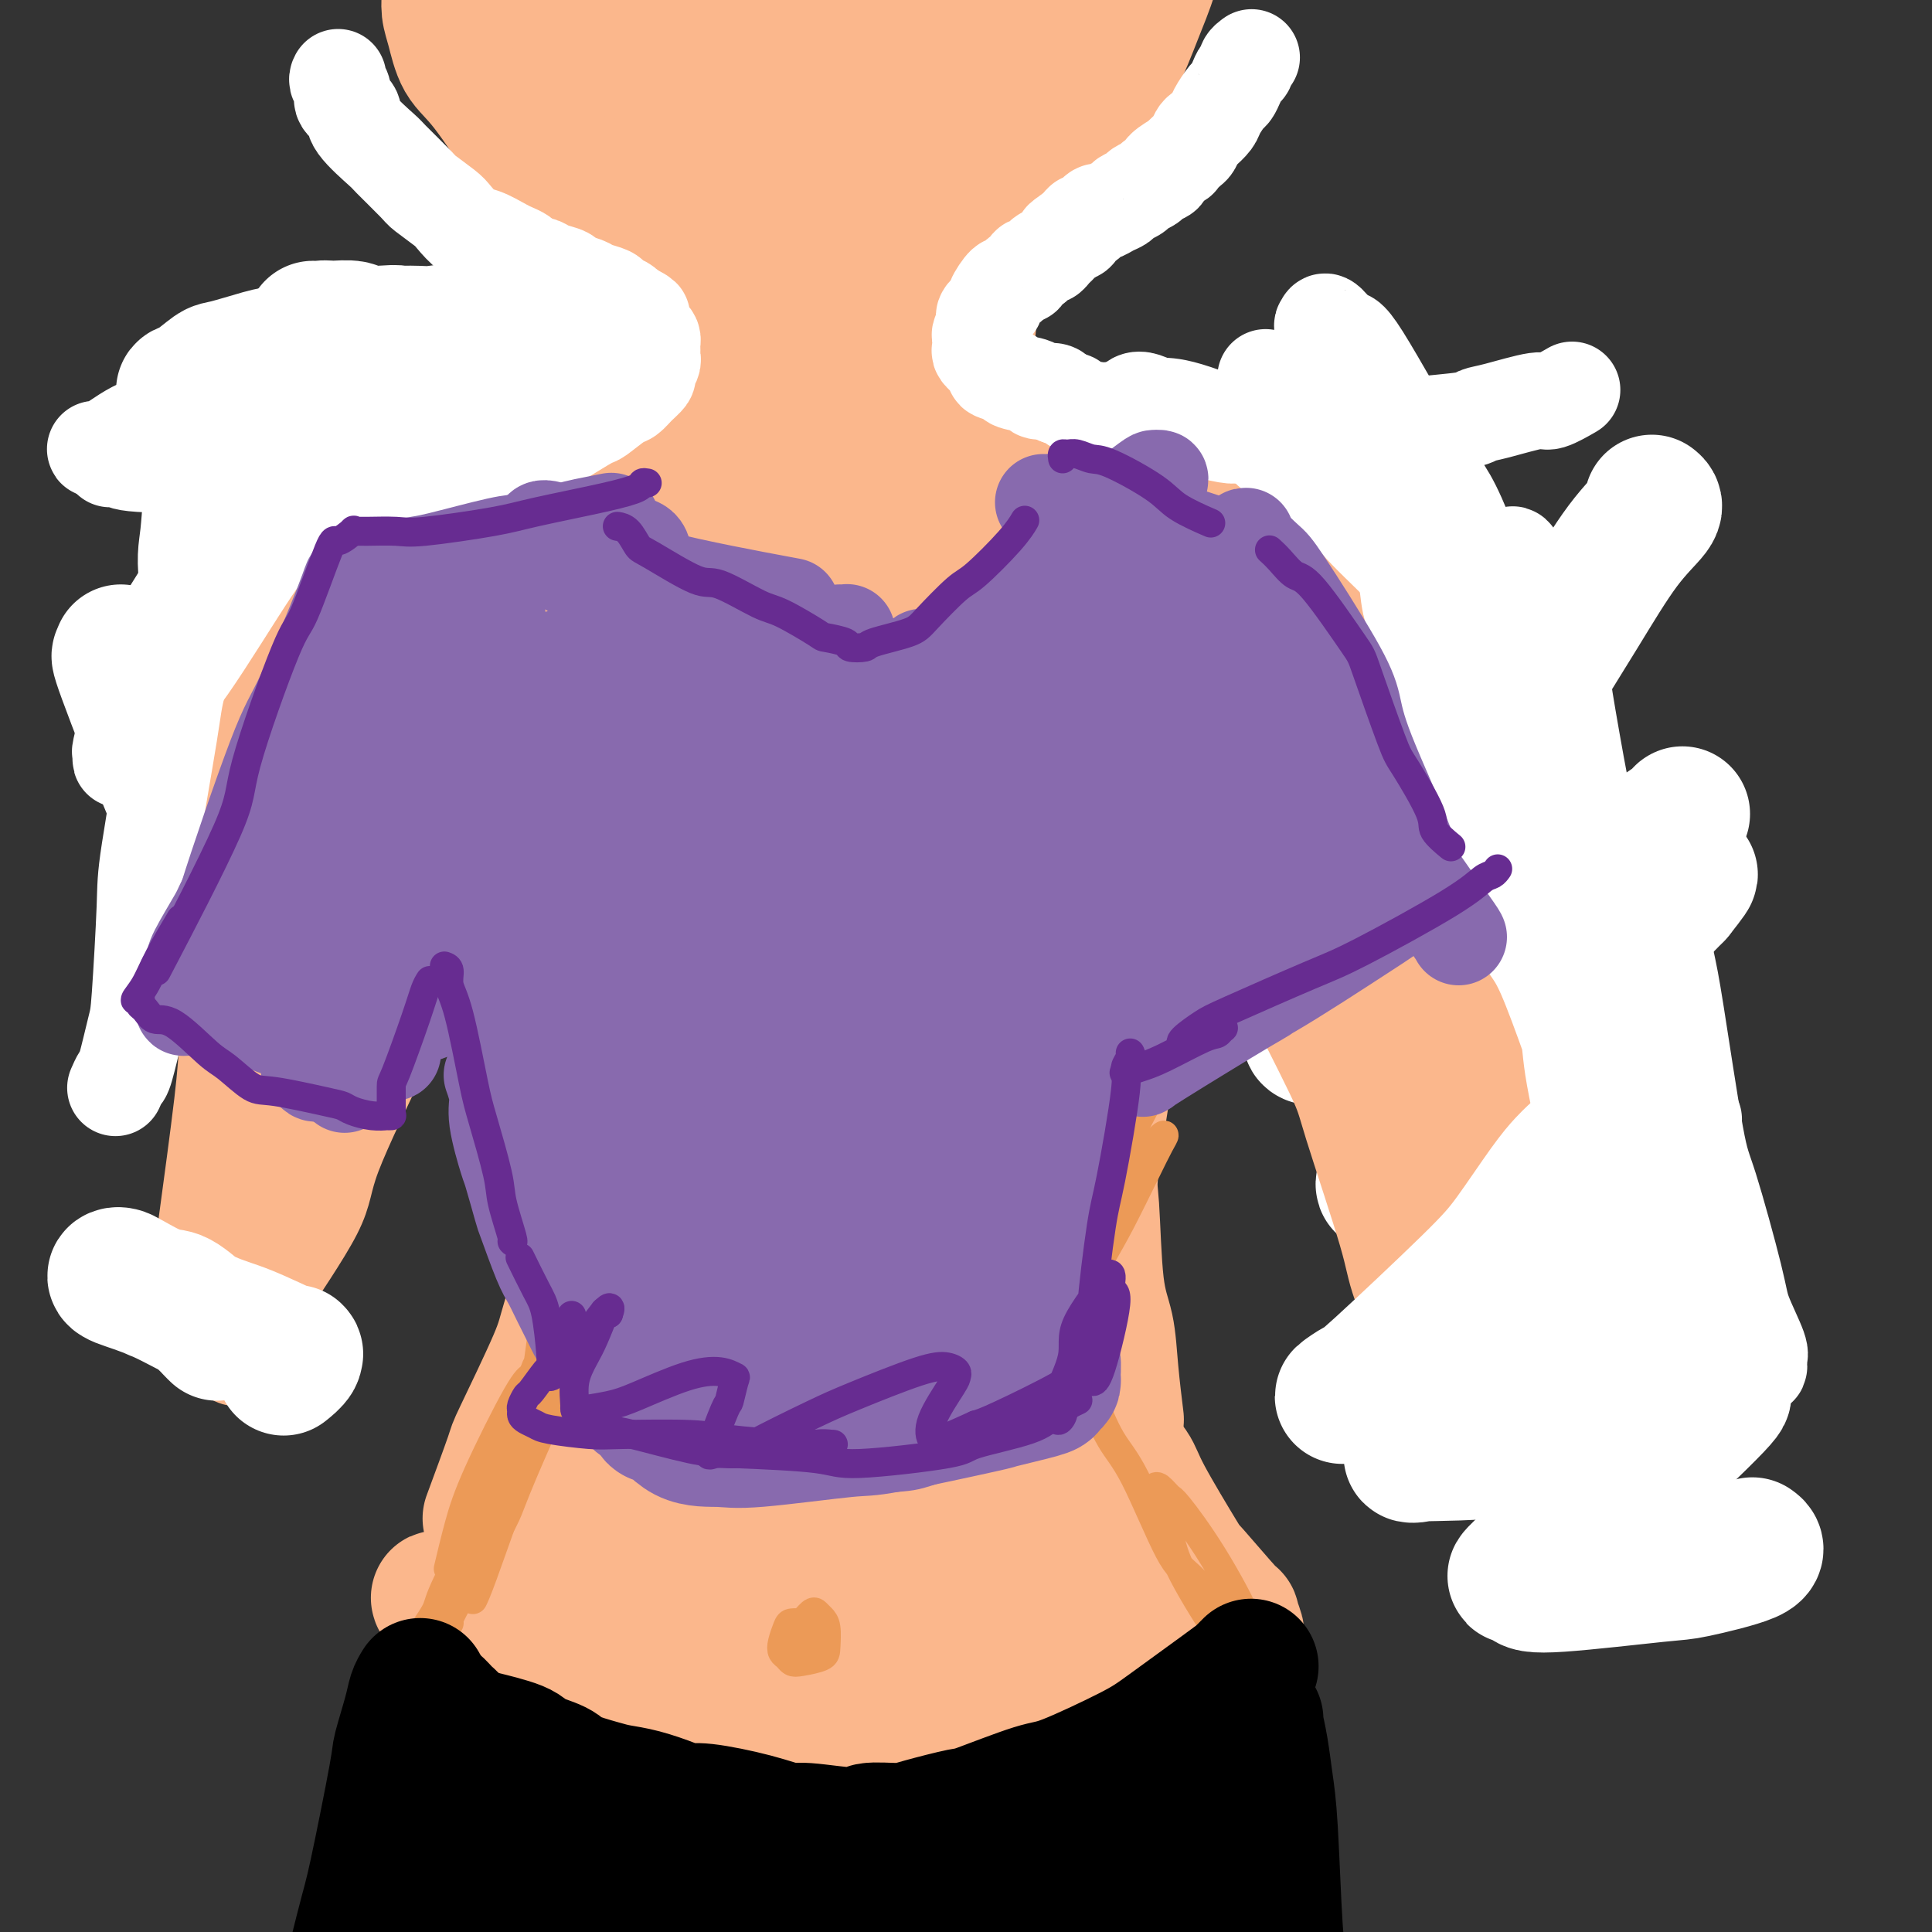
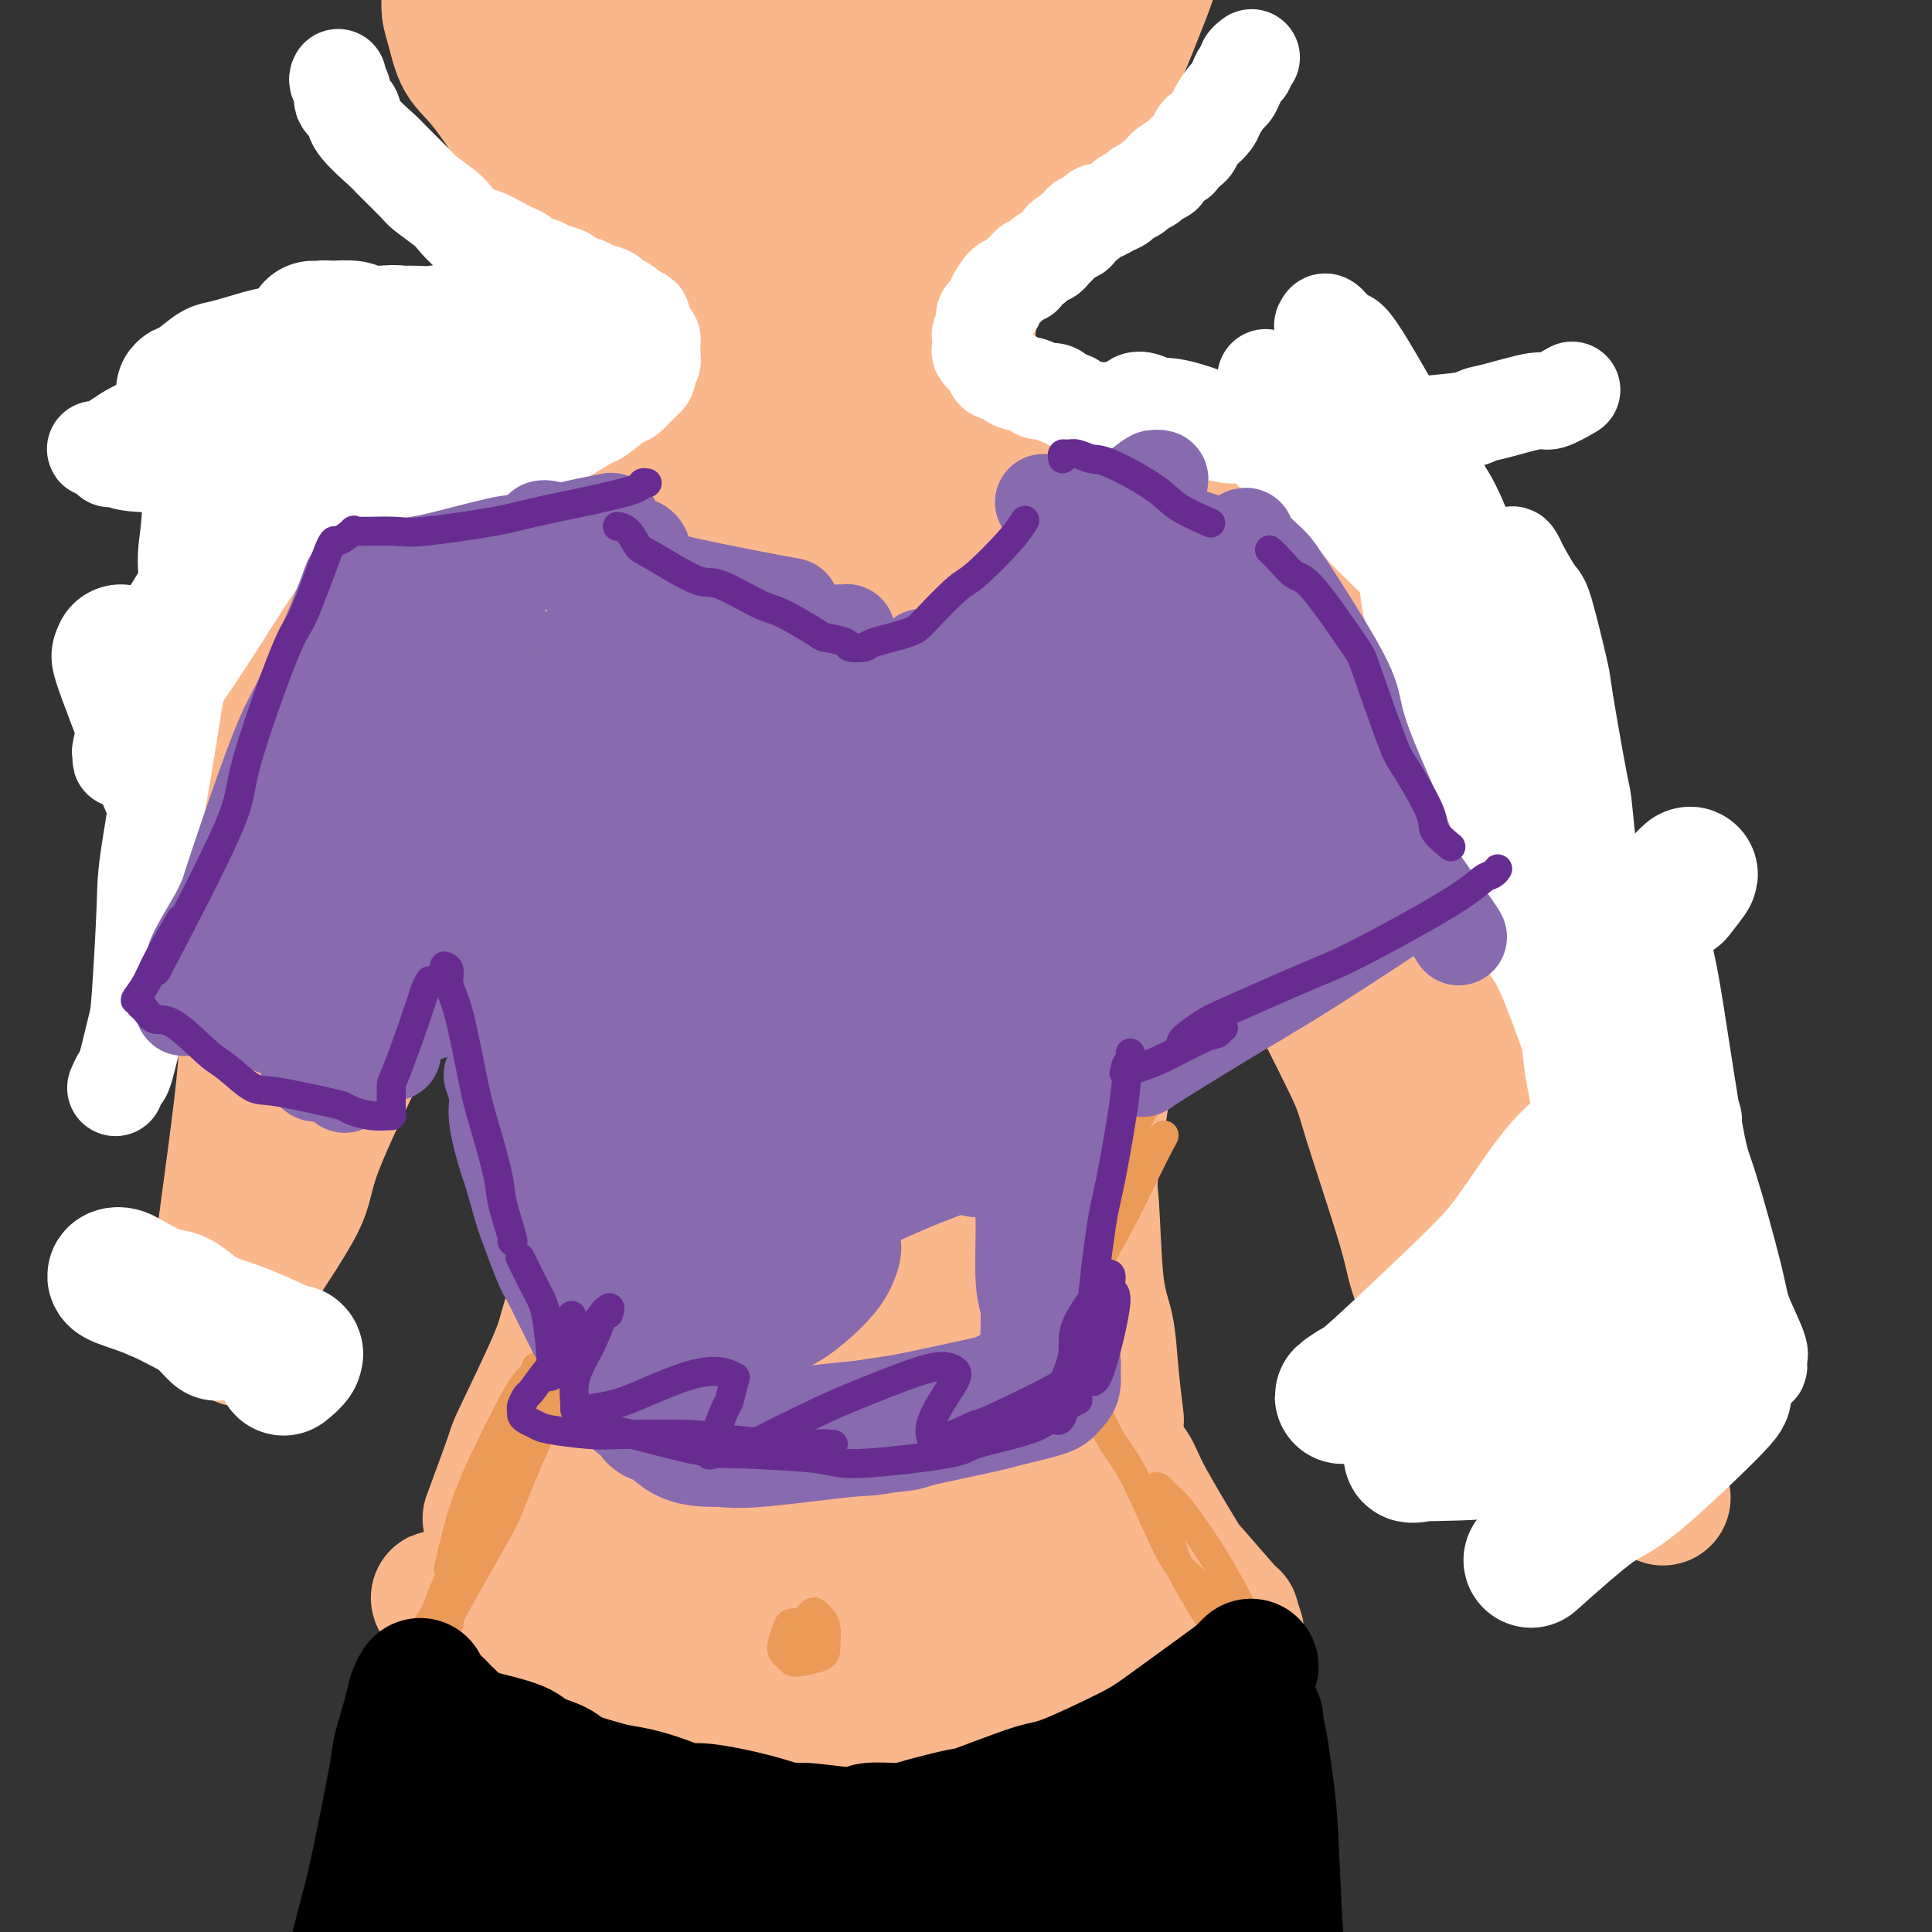
<svg xmlns="http://www.w3.org/2000/svg" viewBox="0 0 400 400" version="1.1">
  <rect x="0" y="0" width="400" height="400" fill="#333333" stroke="none" />
  <g fill="none" stroke="rgb(251,183,140)" stroke-width="20" stroke-linecap="round" stroke-linejoin="round">
    <path d="M153,62c-0.114,0.307 -0.227,0.614 0,1c0.227,0.386 0.795,0.850 1,2c0.205,1.150 0.045,2.987 0,4c-0.045,1.013 0.023,1.203 -1,3c-1.023,1.797 -3.136,5.200 -5,7c-1.864,1.800 -3.479,1.998 -6,3c-2.521,1.002 -5.948,2.808 -8,4c-2.052,1.192 -2.729,1.769 -3,2c-0.271,0.231 -0.135,0.115 0,0" />
    <path d="M138,81c-0.321,-0.013 -0.642,-0.025 -1,0c-0.358,0.025 -0.755,0.088 -1,0c-0.245,-0.088 -0.340,-0.326 -2,0c-1.660,0.326 -4.886,1.215 -7,2c-2.114,0.785 -3.117,1.465 -5,2c-1.883,0.535 -4.647,0.925 -6,1c-1.353,0.075 -1.297,-0.165 -2,0c-0.703,0.165 -2.167,0.734 -3,1c-0.833,0.266 -1.036,0.229 -1,0c0.036,-0.229 0.311,-0.650 1,-1c0.689,-0.350 1.793,-0.630 3,-1c1.207,-0.370 2.519,-0.831 4,-1c1.481,-0.169 3.133,-0.045 4,0c0.867,0.045 0.951,0.012 3,0c2.049,-0.012 6.065,-0.003 8,0c1.935,0.003 1.791,-0.001 3,0c1.209,0.001 3.772,0.008 5,0c1.228,-0.008 1.122,-0.033 1,0c-0.122,0.033 -0.260,0.122 0,0c0.260,-0.122 0.919,-0.454 0,0c-0.919,0.454 -3.415,1.694 -5,2c-1.585,0.306 -2.258,-0.322 -5,0c-2.742,0.322 -7.553,1.593 -10,2c-2.447,0.407 -2.529,-0.050 -5,0c-2.471,0.050 -7.331,0.605 -10,1c-2.669,0.395 -3.146,0.628 -5,1c-1.854,0.372 -5.085,0.883 -7,1c-1.915,0.117 -2.516,-0.161 -4,0c-1.484,0.161 -3.853,0.760 -5,1c-1.147,0.240 -1.074,0.120 -1,0" />
    <path d="M85,92c-8.044,0.944 -2.154,0.305 0,0c2.154,-0.305 0.573,-0.277 0,0c-0.573,0.277 -0.139,0.801 2,1c2.139,0.199 5.982,0.072 8,0c2.018,-0.072 2.212,-0.090 5,0c2.788,0.090 8.170,0.286 11,0c2.830,-0.286 3.109,-1.056 6,-2c2.891,-0.944 8.394,-2.062 12,-3c3.606,-0.938 5.316,-1.697 6,-2c0.684,-0.303 0.342,-0.152 0,0" />
    <path d="M144,54c0.212,0.269 0.425,0.539 1,1c0.575,0.461 1.514,1.114 2,2c0.486,0.886 0.519,2.006 1,3c0.481,0.994 1.410,1.864 2,4c0.590,2.136 0.841,5.540 1,7c0.159,1.460 0.225,0.978 0,2c-0.225,1.022 -0.740,3.549 -1,5c-0.260,1.451 -0.266,1.826 -1,3c-0.734,1.174 -2.196,3.148 -3,4c-0.804,0.852 -0.948,0.581 -2,1c-1.052,0.419 -3.010,1.528 -4,2c-0.990,0.472 -1.011,0.308 -2,0c-0.989,-0.308 -2.947,-0.759 -4,-1c-1.053,-0.241 -1.201,-0.272 -2,0c-0.799,0.272 -2.248,0.845 -3,1c-0.752,0.155 -0.807,-0.109 -2,0c-1.193,0.109 -3.524,0.592 -5,1c-1.476,0.408 -2.098,0.740 -3,1c-0.902,0.260 -2.084,0.449 -4,1c-1.916,0.551 -4.565,1.464 -6,2c-1.435,0.536 -1.657,0.694 -4,1c-2.343,0.306 -6.807,0.762 -9,1c-2.193,0.238 -2.115,0.260 -4,0c-1.885,-0.260 -5.734,-0.802 -8,-1c-2.266,-0.198 -2.947,-0.053 -4,0c-1.053,0.053 -2.476,0.014 -3,0c-0.524,-0.014 -0.150,-0.004 0,0c0.150,0.004 0.075,0.002 0,0" />
    <path d="M77,94c-3.878,0.162 0.426,0.566 3,1c2.574,0.434 3.418,0.898 4,1c0.582,0.102 0.901,-0.159 4,0c3.099,0.159 8.976,0.739 12,1c3.024,0.261 3.194,0.202 6,0c2.806,-0.202 8.246,-0.546 12,-1c3.754,-0.454 5.821,-1.019 7,-1c1.179,0.019 1.471,0.620 5,-1c3.529,-1.620 10.294,-5.463 13,-7c2.706,-1.537 1.353,-0.769 0,0" />
    <path d="M136,44c-0.140,-0.098 -0.280,-0.196 0,0c0.280,0.196 0.982,0.687 2,2c1.018,1.313 2.354,3.449 3,5c0.646,1.551 0.601,2.519 1,3c0.399,0.481 1.241,0.476 2,3c0.759,2.524 1.436,7.577 2,10c0.564,2.423 1.016,2.216 1,4c-0.016,1.784 -0.499,5.561 -1,8c-0.501,2.439 -1.019,3.541 -2,5c-0.981,1.459 -2.423,3.274 -3,4c-0.577,0.726 -0.288,0.363 0,0" />
    <path d="M138,82c0.064,0.317 0.129,0.635 0,1c-0.129,0.365 -0.450,0.778 -1,1c-0.550,0.222 -1.328,0.254 -2,1c-0.672,0.746 -1.238,2.205 -2,3c-0.762,0.795 -1.721,0.927 -5,2c-3.279,1.073 -8.877,3.086 -11,4c-2.123,0.914 -0.771,0.728 -3,1c-2.229,0.272 -8.040,1.002 -11,1c-2.960,-0.002 -3.068,-0.736 -6,-1c-2.932,-0.264 -8.688,-0.057 -12,0c-3.312,0.057 -4.180,-0.037 -6,0c-1.820,0.037 -4.592,0.206 -6,0c-1.408,-0.206 -1.451,-0.788 -2,-1c-0.549,-0.212 -1.605,-0.053 -2,0c-0.395,0.053 -0.130,0.001 0,0c0.130,-0.001 0.126,0.047 0,0c-0.126,-0.047 -0.373,-0.191 0,0c0.373,0.191 1.365,0.717 3,1c1.635,0.283 3.912,0.323 8,1c4.088,0.677 9.985,1.990 14,3c4.015,1.010 6.147,1.717 7,2c0.853,0.283 0.426,0.141 0,0" />
    <path d="M73,95c-0.304,2.000 -0.608,4.000 -1,6c-0.392,2.000 -0.873,4.001 -2,8c-1.127,3.999 -2.902,9.997 -4,14c-1.098,4.003 -1.521,6.011 -2,7c-0.479,0.989 -1.014,0.959 -2,2c-0.986,1.041 -2.425,3.155 -3,4c-0.575,0.845 -0.288,0.423 0,0" />
    <path d="M67,102c0.213,-0.203 0.425,-0.405 0,0c-0.425,0.405 -1.489,1.419 -2,3c-0.511,1.581 -0.470,3.730 -1,5c-0.530,1.270 -1.630,1.661 -3,5c-1.370,3.339 -3.008,9.627 -4,13c-0.992,3.373 -1.338,3.832 -2,6c-0.662,2.168 -1.641,6.045 -2,8c-0.359,1.955 -0.097,1.988 0,2c0.097,0.012 0.028,0.003 0,0c-0.028,-0.003 -0.014,-0.002 0,0" />
    <path d="M68,100c0.243,0.323 0.485,0.646 0,2c-0.485,1.354 -1.698,3.738 -2,5c-0.302,1.262 0.308,1.400 -1,5c-1.308,3.600 -4.532,10.660 -6,14c-1.468,3.340 -1.178,2.958 -2,7c-0.822,4.042 -2.756,12.506 -4,17c-1.244,4.494 -1.796,5.018 -2,6c-0.204,0.982 -0.058,2.424 0,3c0.058,0.576 0.029,0.288 0,0" />
    <path d="M138,85c-0.414,-0.002 -0.829,-0.003 -1,0c-0.171,0.003 -0.100,0.011 -1,0c-0.900,-0.011 -2.772,-0.041 -4,0c-1.228,0.041 -1.811,0.155 -4,0c-2.189,-0.155 -5.985,-0.577 -8,-1c-2.015,-0.423 -2.248,-0.846 -4,-1c-1.752,-0.154 -5.023,-0.038 -7,0c-1.977,0.038 -2.659,-0.001 -5,0c-2.341,0.001 -6.341,0.042 -8,0c-1.659,-0.042 -0.977,-0.168 -2,0c-1.023,0.168 -3.752,0.629 -5,1c-1.248,0.371 -1.014,0.650 -2,1c-0.986,0.350 -3.193,0.770 -4,1c-0.807,0.230 -0.213,0.272 -1,1c-0.787,0.728 -2.956,2.144 -4,3c-1.044,0.856 -0.963,1.154 -2,2c-1.037,0.846 -3.194,2.241 -4,3c-0.806,0.759 -0.263,0.880 -1,3c-0.737,2.120 -2.756,6.237 -4,9c-1.244,2.763 -1.715,4.171 -2,5c-0.285,0.829 -0.386,1.080 -2,5c-1.614,3.920 -4.740,11.511 -6,15c-1.260,3.489 -0.652,2.877 -2,7c-1.348,4.123 -4.652,12.983 -6,17c-1.348,4.017 -0.740,3.192 -1,6c-0.260,2.808 -1.389,9.247 -2,12c-0.611,2.753 -0.703,1.818 -1,2c-0.297,0.182 -0.799,1.481 -1,2c-0.201,0.519 -0.100,0.260 0,0" />
    <path d="M70,99c-0.244,0.162 -0.488,0.325 -1,2c-0.512,1.675 -1.292,4.864 -2,7c-0.708,2.136 -1.343,3.221 -3,8c-1.657,4.779 -4.335,13.252 -6,18c-1.665,4.748 -2.316,5.771 -4,10c-1.684,4.229 -4.402,11.662 -6,16c-1.598,4.338 -2.075,5.579 -3,8c-0.925,2.421 -2.297,6.021 -3,8c-0.703,1.979 -0.738,2.336 -1,3c-0.262,0.664 -0.752,1.636 -1,2c-0.248,0.364 -0.255,0.120 0,0c0.255,-0.120 0.771,-0.117 1,0c0.229,0.117 0.169,0.349 1,-1c0.831,-1.349 2.553,-4.279 4,-7c1.447,-2.721 2.620,-5.233 7,-13c4.380,-7.767 11.966,-20.791 15,-26c3.034,-5.209 1.517,-2.605 0,0" />
    <path d="M151,75c-0.538,0.026 -1.076,0.052 -1,0c0.076,-0.052 0.766,-0.181 0,0c-0.766,0.181 -2.988,0.671 -4,1c-1.012,0.329 -0.812,0.495 -2,1c-1.188,0.505 -3.762,1.349 -5,2c-1.238,0.651 -1.138,1.110 -3,2c-1.862,0.890 -5.686,2.210 -8,3c-2.314,0.790 -3.117,1.050 -4,1c-0.883,-0.050 -1.845,-0.409 -4,0c-2.155,0.409 -5.505,1.588 -7,2c-1.495,0.412 -1.137,0.058 -3,0c-1.863,-0.058 -5.947,0.181 -8,0c-2.053,-0.181 -2.076,-0.782 -4,-1c-1.924,-0.218 -5.749,-0.052 -8,0c-2.251,0.052 -2.930,-0.008 -5,0c-2.070,0.008 -5.533,0.084 -7,0c-1.467,-0.084 -0.937,-0.330 -2,0c-1.063,0.330 -3.717,1.234 -5,2c-1.283,0.766 -1.193,1.394 -2,3c-0.807,1.606 -2.511,4.189 -4,6c-1.489,1.811 -2.764,2.850 -4,8c-1.236,5.150 -2.434,14.411 -3,19c-0.566,4.589 -0.498,4.505 -1,10c-0.502,5.495 -1.572,16.570 -2,21c-0.428,4.430 -0.214,2.215 0,0" />
    <path d="M208,51c0.081,-0.110 0.163,-0.221 0,0c-0.163,0.221 -0.569,0.773 -1,1c-0.431,0.227 -0.886,0.128 -2,2c-1.114,1.872 -2.888,5.714 -4,8c-1.112,2.286 -1.562,3.017 -2,5c-0.438,1.983 -0.864,5.220 -1,7c-0.136,1.780 0.019,2.103 0,3c-0.019,0.897 -0.212,2.368 0,4c0.212,1.632 0.830,3.425 1,4c0.170,0.575 -0.108,-0.069 0,0c0.108,0.069 0.603,0.852 1,1c0.397,0.148 0.698,-0.340 1,-1c0.302,-0.660 0.607,-1.492 1,-2c0.393,-0.508 0.876,-0.691 1,-2c0.124,-1.309 -0.111,-3.743 0,-5c0.111,-1.257 0.568,-1.339 1,-4c0.432,-2.661 0.838,-7.903 1,-10c0.162,-2.097 0.081,-1.048 0,0" />
    <path d="M210,39c-0.228,0.573 -0.456,1.146 -1,2c-0.544,0.854 -1.402,1.989 -2,3c-0.598,1.011 -0.934,1.900 -2,4c-1.066,2.100 -2.862,5.413 -4,8c-1.138,2.587 -1.619,4.448 -2,6c-0.381,1.552 -0.660,2.795 -1,5c-0.340,2.205 -0.739,5.373 -1,7c-0.261,1.627 -0.385,1.715 0,4c0.385,2.285 1.278,6.767 2,9c0.722,2.233 1.271,2.217 2,3c0.729,0.783 1.637,2.367 2,3c0.363,0.633 0.182,0.317 0,0" />
    <path d="M207,93c0.304,0.478 0.608,0.956 1,1c0.392,0.044 0.872,-0.346 3,0c2.128,0.346 5.906,1.428 8,2c2.094,0.572 2.506,0.633 6,1c3.494,0.367 10.070,1.040 14,1c3.930,-0.040 5.216,-0.794 7,-1c1.784,-0.206 4.068,0.136 7,0c2.932,-0.136 6.514,-0.750 8,-1c1.486,-0.250 0.878,-0.135 1,0c0.122,0.135 0.973,0.288 1,0c0.027,-0.288 -0.772,-1.019 -3,-1c-2.228,0.019 -5.885,0.789 -8,1c-2.115,0.211 -2.687,-0.136 -7,0c-4.313,0.136 -12.367,0.754 -16,1c-3.633,0.246 -2.846,0.119 -4,0c-1.154,-0.119 -4.249,-0.232 -6,0c-1.751,0.232 -2.160,0.808 -2,1c0.160,0.192 0.887,-0.001 0,0c-0.887,0.001 -3.388,0.196 0,0c3.388,-0.196 12.663,-0.785 17,-1c4.337,-0.215 3.734,-0.058 8,0c4.266,0.058 13.401,0.015 18,0c4.599,-0.015 4.660,-0.004 6,0c1.340,0.004 3.957,0.001 7,0c3.043,-0.001 6.512,-0.000 8,0c1.488,0.000 0.997,0.000 1,0c0.003,-0.000 0.502,-0.000 1,0" />
    <path d="M283,97c10.454,-0.065 4.590,-0.228 -1,0c-5.590,0.228 -10.907,0.846 -13,1c-2.093,0.154 -0.963,-0.155 -3,0c-2.037,0.155 -7.241,0.773 -10,1c-2.759,0.227 -3.074,0.062 -4,0c-0.926,-0.062 -2.462,-0.021 -3,0c-0.538,0.021 -0.077,0.021 0,0c0.077,-0.021 -0.229,-0.062 0,0c0.229,0.062 0.992,0.227 3,0c2.008,-0.227 5.262,-0.846 7,-1c1.738,-0.154 1.959,0.155 3,0c1.041,-0.155 2.903,-0.776 4,-1c1.097,-0.224 1.429,-0.051 2,0c0.571,0.051 1.381,-0.019 2,0c0.619,0.019 1.048,0.129 1,0c-0.048,-0.129 -0.574,-0.496 0,0c0.574,0.496 2.248,1.856 3,3c0.752,1.144 0.580,2.073 2,5c1.420,2.927 4.430,7.854 6,11c1.570,3.146 1.701,4.513 3,8c1.299,3.487 3.766,9.095 5,12c1.234,2.905 1.234,3.106 2,5c0.766,1.894 2.298,5.480 3,7c0.702,1.520 0.575,0.974 1,1c0.425,0.026 1.401,0.626 2,1c0.599,0.374 0.820,0.523 1,-1c0.180,-1.523 0.318,-4.718 0,-7c-0.318,-2.282 -1.091,-3.652 -2,-6c-0.909,-2.348 -1.955,-5.674 -3,-9" />
    <path d="M294,127c-0.750,-4.051 -0.626,-2.679 -1,-3c-0.374,-0.321 -1.246,-2.334 -2,-3c-0.754,-0.666 -1.389,0.016 -1,3c0.389,2.984 1.804,8.270 3,12c1.196,3.730 2.174,5.903 3,8c0.826,2.097 1.501,4.118 3,8c1.499,3.882 3.821,9.624 5,13c1.179,3.376 1.216,4.384 2,7c0.784,2.616 2.315,6.839 3,9c0.685,2.161 0.524,2.258 1,3c0.476,0.742 1.587,2.128 2,3c0.413,0.872 0.126,1.229 0,1c-0.126,-0.229 -0.093,-1.043 0,-1c0.093,0.043 0.246,0.942 -1,-2c-1.246,-2.942 -3.890,-9.725 -5,-13c-1.110,-3.275 -0.686,-3.040 -2,-7c-1.314,-3.960 -4.368,-12.113 -6,-16c-1.632,-3.887 -1.844,-3.507 -3,-6c-1.156,-2.493 -3.256,-7.859 -4,-11c-0.744,-3.141 -0.133,-4.057 -1,-9c-0.867,-4.943 -3.213,-13.913 -4,-18c-0.787,-4.087 -0.014,-3.291 0,-4c0.014,-0.709 -0.731,-2.922 -1,-4c-0.269,-1.078 -0.062,-1.021 0,-1c0.062,0.021 -0.022,0.006 0,0c0.022,-0.006 0.149,-0.002 0,0c-0.149,0.002 -0.575,0.001 -1,0" />
    <path d="M284,96c-1.365,-5.559 -1.278,-1.455 -1,0c0.278,1.455 0.745,0.261 0,0c-0.745,-0.261 -2.703,0.410 -4,1c-1.297,0.590 -1.935,1.100 -4,1c-2.065,-0.100 -5.558,-0.808 -7,-1c-1.442,-0.192 -0.832,0.133 -4,0c-3.168,-0.133 -10.112,-0.723 -13,-1c-2.888,-0.277 -1.719,-0.241 -4,-1c-2.281,-0.759 -8.013,-2.311 -11,-3c-2.987,-0.689 -3.231,-0.513 -5,-1c-1.769,-0.487 -5.064,-1.637 -7,-2c-1.936,-0.363 -2.511,0.060 -3,0c-0.489,-0.060 -0.890,-0.605 -2,-1c-1.110,-0.395 -2.928,-0.642 -4,-1c-1.072,-0.358 -1.398,-0.829 -2,-1c-0.602,-0.171 -1.482,-0.042 -2,0c-0.518,0.042 -0.675,-0.003 -1,0c-0.325,0.003 -0.819,0.053 -1,0c-0.181,-0.053 -0.051,-0.209 0,0c0.051,0.209 0.021,0.784 0,1c-0.021,0.216 -0.034,0.072 1,1c1.034,0.928 3.115,2.928 4,4c0.885,1.072 0.574,1.217 4,2c3.426,0.783 10.591,2.206 14,3c3.409,0.794 3.064,0.960 7,1c3.936,0.040 12.154,-0.046 16,0c3.846,0.046 3.321,0.222 6,0c2.679,-0.222 8.564,-0.843 12,-1c3.436,-0.157 4.425,0.150 6,0c1.575,-0.150 3.736,-0.757 5,-1c1.264,-0.243 1.632,-0.121 2,0" />
    <path d="M286,96c7.514,-0.315 2.799,-0.102 1,0c-1.799,0.102 -0.682,0.095 0,0c0.682,-0.095 0.930,-0.277 1,0c0.070,0.277 -0.036,1.013 0,1c0.036,-0.013 0.216,-0.776 1,1c0.784,1.776 2.173,6.090 3,8c0.827,1.910 1.091,1.417 3,6c1.909,4.583 5.463,14.244 7,19c1.537,4.756 1.056,4.608 2,9c0.944,4.392 3.315,13.324 5,18c1.685,4.676 2.686,5.095 4,7c1.314,1.905 2.940,5.294 4,7c1.060,1.706 1.555,1.729 2,2c0.445,0.271 0.842,0.792 1,1c0.158,0.208 0.079,0.104 0,0" />
    <path d="M303,147c-0.225,0.220 -0.451,0.439 0,2c0.451,1.561 1.578,4.463 2,6c0.422,1.537 0.138,1.707 2,7c1.862,5.293 5.868,15.708 8,21c2.132,5.292 2.389,5.459 4,9c1.611,3.541 4.575,10.455 6,14c1.425,3.545 1.310,3.720 2,5c0.690,1.280 2.185,3.663 3,5c0.815,1.337 0.950,1.626 1,2c0.050,0.374 0.013,0.831 0,1c-0.013,0.169 -0.004,0.048 0,0c0.004,-0.048 0.002,-0.024 0,0" />
    <path d="M281,122c0.372,0.218 0.743,0.436 1,1c0.257,0.564 0.399,1.475 1,3c0.601,1.525 1.660,3.666 3,6c1.340,2.334 2.959,4.863 4,7c1.041,2.137 1.503,3.884 4,10c2.497,6.116 7.029,16.603 9,22c1.971,5.397 1.379,5.706 3,10c1.621,4.294 5.454,12.573 7,16c1.546,3.427 0.806,2.001 2,4c1.194,1.999 4.321,7.423 6,11c1.679,3.577 1.908,5.308 2,6c0.092,0.692 0.046,0.346 0,0" />
  </g>
  <g fill="none" stroke="rgb(255,255,255)" stroke-width="28" stroke-linecap="round" stroke-linejoin="round">
    <path d="M99,67c0.134,-0.122 0.268,-0.243 0,0c-0.268,0.243 -0.937,0.851 -1,1c-0.063,0.149 0.480,-0.160 -1,0c-1.480,0.160 -4.985,0.789 -7,1c-2.015,0.211 -2.542,0.004 -5,0c-2.458,-0.004 -6.848,0.195 -9,0c-2.152,-0.195 -2.066,-0.784 -3,-1c-0.934,-0.216 -2.890,-0.058 -4,0c-1.110,0.058 -1.376,0.014 -2,0c-0.624,-0.014 -1.608,-0.000 -2,0c-0.392,0.000 -0.193,-0.014 0,0c0.193,0.014 0.379,0.055 1,0c0.621,-0.055 1.675,-0.207 2,0c0.325,0.207 -0.081,0.773 2,1c2.081,0.227 6.649,0.113 9,0c2.351,-0.113 2.486,-0.226 4,0c1.514,0.226 4.406,0.793 6,1c1.594,0.207 1.891,0.056 3,0c1.109,-0.056 3.030,-0.015 4,0c0.970,0.015 0.987,0.004 2,0c1.013,-0.004 3.020,-0.001 4,0c0.980,0.001 0.933,0.000 1,0c0.067,-0.000 0.249,-0.000 1,0c0.751,0.000 2.072,0.000 1,0c-1.072,-0.000 -4.536,-0.000 -8,0" />
    <path d="M97,70c-3.420,0.180 -7.970,0.630 -11,1c-3.030,0.370 -4.539,0.660 -9,1c-4.461,0.340 -11.873,0.729 -16,1c-4.127,0.271 -4.967,0.426 -7,1c-2.033,0.574 -5.258,1.569 -7,2c-1.742,0.431 -2.000,0.297 -3,1c-1.000,0.703 -2.741,2.241 -4,3c-1.259,0.759 -2.037,0.739 -2,1c0.037,0.261 0.889,0.802 1,1c0.111,0.198 -0.520,0.051 0,1c0.520,0.949 2.189,2.993 3,4c0.811,1.007 0.764,0.978 1,2c0.236,1.022 0.757,3.094 1,4c0.243,0.906 0.210,0.647 0,4c-0.210,3.353 -0.595,10.317 -1,14c-0.405,3.683 -0.829,4.084 0,11c0.829,6.916 2.911,20.349 4,28c1.089,7.651 1.186,9.522 4,15c2.814,5.478 8.347,14.563 11,19c2.653,4.437 2.427,4.226 3,5c0.573,0.774 1.946,2.534 3,4c1.054,1.466 1.790,2.640 2,3c0.210,0.360 -0.106,-0.093 0,0c0.106,0.093 0.633,0.731 1,1c0.367,0.269 0.574,0.169 0,-1c-0.574,-1.169 -1.930,-3.407 -2,-4c-0.070,-0.593 1.146,0.460 -2,-4c-3.146,-4.460 -10.655,-14.431 -15,-21c-4.345,-6.569 -5.527,-9.734 -6,-11c-0.473,-1.266 -0.236,-0.633 0,0" />
    <path d="M25,135c0.136,0.621 0.272,1.242 0,1c-0.272,-0.242 -0.951,-1.346 1,4c1.951,5.346 6.534,17.142 9,23c2.466,5.858 2.816,5.776 5,11c2.184,5.224 6.203,15.753 9,22c2.797,6.247 4.370,8.214 5,9c0.630,0.786 0.315,0.393 0,0" />
    <path d="M306,161c-0.980,1.128 -1.961,2.256 -4,4c-2.039,1.744 -5.138,4.106 -9,7c-3.862,2.894 -8.489,6.322 -11,8c-2.511,1.678 -2.908,1.608 -4,2c-1.092,0.392 -2.879,1.248 -4,2c-1.121,0.752 -1.577,1.400 0,-1c1.577,-2.400 5.186,-7.850 9,-13c3.814,-5.150 7.835,-10.002 13,-16c5.165,-5.998 11.476,-13.142 14,-16c2.524,-2.858 1.262,-1.429 0,0" />
-     <path d="M342,104c0.474,0.369 0.947,0.737 0,2c-0.947,1.263 -3.316,3.419 -6,7c-2.684,3.581 -5.685,8.585 -9,14c-3.315,5.415 -6.944,11.241 -10,16c-3.056,4.759 -5.537,8.451 -12,18c-6.463,9.549 -16.907,24.956 -22,33c-5.093,8.044 -4.835,8.726 -6,11c-1.165,2.274 -3.754,6.142 -5,8c-1.246,1.858 -1.149,1.707 1,2c2.149,0.293 6.349,1.030 10,1c3.651,-0.030 6.754,-0.827 14,-6c7.246,-5.173 18.635,-14.720 25,-20c6.365,-5.280 7.705,-6.291 11,-9c3.295,-2.709 8.546,-7.115 11,-9c2.454,-1.885 2.113,-1.248 2,-1c-0.113,0.248 0.003,0.106 1,-1c0.997,-1.106 2.877,-3.175 -1,1c-3.877,4.175 -13.510,14.593 -19,21c-5.490,6.407 -6.836,8.803 -12,16c-5.164,7.197 -14.148,19.195 -19,25c-4.852,5.805 -5.574,5.417 -6,6c-0.426,0.583 -0.555,2.136 -1,3c-0.445,0.864 -1.206,1.038 -2,2c-0.794,0.962 -1.621,2.713 3,0c4.621,-2.713 14.688,-9.890 20,-14c5.312,-4.110 5.867,-5.153 10,-11c4.133,-5.847 11.843,-16.497 16,-22c4.157,-5.503 4.759,-5.858 6,-7c1.241,-1.142 3.120,-3.071 5,-5" />
    <path d="M347,185c5.740,-7.212 1.589,-2.742 0,-1c-1.589,1.742 -0.616,0.757 0,0c0.616,-0.757 0.875,-1.284 -3,3c-3.875,4.284 -11.883,13.380 -16,19c-4.117,5.620 -4.343,7.762 -7,13c-2.657,5.238 -7.746,13.570 -10,17c-2.254,3.430 -1.675,1.959 -2,2c-0.325,0.041 -1.556,1.595 -2,3c-0.444,1.405 -0.103,2.662 0,-1c0.103,-3.662 -0.031,-12.244 0,-17c0.031,-4.756 0.229,-5.686 2,-14c1.771,-8.314 5.115,-24.011 7,-32c1.885,-7.989 2.310,-8.269 3,-11c0.690,-2.731 1.645,-7.912 2,-10c0.355,-2.088 0.110,-1.082 0,-1c-0.110,0.082 -0.087,-0.758 0,-1c0.087,-0.242 0.236,0.114 0,2c-0.236,1.886 -0.859,5.301 -1,10c-0.141,4.699 0.199,10.682 0,16c-0.199,5.318 -0.938,9.970 -2,18c-1.062,8.030 -2.446,19.437 -3,24c-0.554,4.563 -0.277,2.281 0,0" />
  </g>
  <g fill="none" stroke="rgb(251,183,140)" stroke-width="28" stroke-linecap="round" stroke-linejoin="round">
    <path d="M103,144c0.386,0.020 0.772,0.040 1,0c0.228,-0.040 0.300,-0.139 1,1c0.700,1.139 2.030,3.518 3,5c0.970,1.482 1.580,2.067 3,7c1.420,4.933 3.652,14.213 5,20c1.348,5.787 1.814,8.082 2,9c0.186,0.918 0.093,0.459 0,0" />
    <path d="M105,144c0.029,0.174 0.058,0.348 0,1c-0.058,0.652 -0.204,1.782 0,3c0.204,1.218 0.758,2.522 2,7c1.242,4.478 3.172,12.129 4,16c0.828,3.871 0.555,3.963 2,8c1.445,4.037 4.608,12.021 6,16c1.392,3.979 1.012,3.953 2,7c0.988,3.047 3.343,9.166 5,13c1.657,3.834 2.616,5.381 3,6c0.384,0.619 0.192,0.309 0,0" />
    <path d="M104,161c0.204,-0.173 0.407,-0.345 1,1c0.593,1.345 1.574,4.208 2,6c0.426,1.792 0.295,2.514 2,7c1.705,4.486 5.246,12.738 7,17c1.754,4.262 1.721,4.534 4,9c2.279,4.466 6.868,13.125 9,17c2.132,3.875 1.805,2.966 3,5c1.195,2.034 3.913,7.010 5,9c1.087,1.990 0.544,0.995 0,0" />
    <path d="M122,202c0.064,-0.362 0.128,-0.724 1,1c0.872,1.724 2.553,5.535 4,8c1.447,2.465 2.661,3.583 4,9c1.339,5.417 2.802,15.132 4,20c1.198,4.868 2.130,4.887 3,7c0.870,2.113 1.677,6.318 2,8c0.323,1.682 0.161,0.841 0,0" />
    <path d="M138,252c-0.030,-0.120 -0.060,-0.240 0,0c0.060,0.240 0.212,0.839 0,2c-0.212,1.161 -0.786,2.882 -1,4c-0.214,1.118 -0.069,1.632 -1,5c-0.931,3.368 -2.940,9.588 -4,13c-1.060,3.412 -1.172,4.014 -3,6c-1.828,1.986 -5.373,5.356 -7,7c-1.627,1.644 -1.335,1.563 -2,2c-0.665,0.437 -2.287,1.393 -3,2c-0.713,0.607 -0.519,0.863 0,0c0.519,-0.863 1.361,-2.847 2,-5c0.639,-2.153 1.074,-4.475 2,-6c0.926,-1.525 2.342,-2.254 4,-5c1.658,-2.746 3.557,-7.508 5,-10c1.443,-2.492 2.431,-2.712 3,-3c0.569,-0.288 0.719,-0.642 1,-1c0.281,-0.358 0.693,-0.721 0,0c-0.693,0.721 -2.491,2.524 -4,4c-1.509,1.476 -2.727,2.625 -6,7c-3.273,4.375 -8.599,11.977 -11,16c-2.401,4.023 -1.877,4.468 -3,7c-1.123,2.532 -3.892,7.152 -5,9c-1.108,1.848 -0.554,0.924 0,0" />
    <path d="M127,252c0.060,-0.177 0.121,-0.355 0,0c-0.121,0.355 -0.422,1.242 -1,2c-0.578,0.758 -1.433,1.387 -3,5c-1.567,3.613 -3.846,10.210 -5,14c-1.154,3.790 -1.182,4.772 -3,9c-1.818,4.228 -5.425,11.700 -7,15c-1.575,3.300 -1.116,2.427 -2,5c-0.884,2.573 -3.110,8.592 -4,11c-0.890,2.408 -0.445,1.204 0,0" />
    <path d="M114,293c-0.237,-0.345 -0.474,-0.691 -1,0c-0.526,0.691 -1.343,2.417 -2,4c-0.657,1.583 -1.156,3.022 -2,5c-0.844,1.978 -2.035,4.494 -3,7c-0.965,2.506 -1.704,5.002 -2,6c-0.296,0.998 -0.148,0.499 0,0" />
    <path d="M246,153c-0.429,0.311 -0.858,0.622 -1,1c-0.142,0.378 0.002,0.824 0,2c-0.002,1.176 -0.148,3.082 -1,6c-0.852,2.918 -2.408,6.847 -3,9c-0.592,2.153 -0.221,2.531 -2,7c-1.779,4.469 -5.709,13.029 -8,17c-2.291,3.971 -2.943,3.354 -5,7c-2.057,3.646 -5.519,11.556 -7,15c-1.481,3.444 -0.982,2.422 -1,3c-0.018,0.578 -0.555,2.754 -1,4c-0.445,1.246 -0.799,1.560 0,0c0.799,-1.560 2.750,-4.995 5,-9c2.250,-4.005 4.800,-8.579 6,-11c1.200,-2.421 1.050,-2.688 3,-7c1.950,-4.312 6.001,-12.669 8,-17c1.999,-4.331 1.947,-4.638 3,-7c1.053,-2.362 3.210,-6.780 4,-9c0.790,-2.220 0.213,-2.243 0,-3c-0.213,-0.757 -0.061,-2.250 0,-3c0.061,-0.750 0.031,-0.759 0,-1c-0.031,-0.241 -0.062,-0.715 0,-1c0.062,-0.285 0.217,-0.381 0,0c-0.217,0.381 -0.806,1.237 -1,1c-0.194,-0.237 0.006,-1.569 -1,1c-1.006,2.569 -3.218,9.038 -4,12c-0.782,2.962 -0.136,2.417 -1,7c-0.864,4.583 -3.240,14.295 -5,20c-1.760,5.705 -2.905,7.401 -4,10c-1.095,2.599 -2.139,6.099 -5,12c-2.861,5.901 -7.540,14.204 -10,19c-2.460,4.796 -2.703,6.085 -4,9c-1.297,2.915 -3.649,7.458 -6,12" />
    <path d="M205,259c-4.833,10.333 -2.417,5.167 0,0" />
    <path d="M214,254c0.013,0.334 0.027,0.667 0,1c-0.027,0.333 -0.094,0.664 0,2c0.094,1.336 0.350,3.677 1,6c0.650,2.323 1.694,4.627 3,10c1.306,5.373 2.874,13.813 4,19c1.126,5.187 1.812,7.120 3,9c1.188,1.880 2.879,3.705 5,7c2.121,3.295 4.672,8.058 6,10c1.328,1.942 1.435,1.061 2,1c0.565,-0.061 1.590,0.697 2,1c0.410,0.303 0.205,0.152 0,0" />
-     <path d="M230,293c-0.279,-0.359 -0.558,-0.719 -1,-1c-0.442,-0.281 -1.047,-0.485 -2,-1c-0.953,-0.515 -2.255,-1.343 -3,-2c-0.745,-0.657 -0.932,-1.145 -1,-1c-0.068,0.145 -0.018,0.921 0,2c0.018,1.079 0.005,2.459 2,7c1.995,4.541 5.999,12.243 8,16c2.001,3.757 2.000,3.567 3,5c1.000,1.433 3.000,4.487 4,6c1.000,1.513 1.000,1.484 1,2c-0.000,0.516 -0.000,1.576 0,2c0.000,0.424 0.000,0.212 0,0" />
    <path d="M118,193c-0.002,-0.096 -0.004,-0.192 0,0c0.004,0.192 0.012,0.671 0,1c-0.012,0.329 -0.046,0.507 1,3c1.046,2.493 3.171,7.301 4,10c0.829,2.699 0.361,3.289 1,7c0.639,3.711 2.386,10.544 3,14c0.614,3.456 0.096,3.537 1,8c0.904,4.463 3.230,13.309 4,18c0.770,4.691 -0.018,5.227 0,9c0.018,3.773 0.840,10.785 1,15c0.160,4.215 -0.341,5.635 0,8c0.341,2.365 1.526,5.676 2,7c0.474,1.324 0.237,0.662 0,0" />
    <path d="M105,146c-0.018,0.373 -0.035,0.745 0,1c0.035,0.255 0.123,0.391 0,1c-0.123,0.609 -0.455,1.690 0,4c0.455,2.310 1.698,5.850 2,8c0.302,2.150 -0.338,2.911 0,6c0.338,3.089 1.652,8.505 2,11c0.348,2.495 -0.271,2.069 0,5c0.271,2.931 1.433,9.218 2,12c0.567,2.782 0.538,2.058 1,5c0.462,2.942 1.414,9.551 2,13c0.586,3.449 0.805,3.738 1,5c0.195,1.262 0.366,3.498 1,7c0.634,3.502 1.730,8.270 2,11c0.270,2.730 -0.285,3.422 0,7c0.285,3.578 1.410,10.044 2,13c0.590,2.956 0.644,2.404 1,6c0.356,3.596 1.013,11.340 1,15c-0.013,3.660 -0.697,3.237 -1,7c-0.303,3.763 -0.225,11.713 0,16c0.225,4.287 0.596,4.911 0,9c-0.596,4.089 -2.160,11.642 -3,17c-0.840,5.358 -0.957,8.519 -1,11c-0.043,2.481 -0.012,4.280 0,5c0.012,0.720 0.006,0.360 0,0" />
    <path d="M240,158c0.089,0.156 0.178,0.312 0,1c-0.178,0.688 -0.622,1.909 -1,4c-0.378,2.091 -0.691,5.051 -1,8c-0.309,2.949 -0.616,5.886 -1,8c-0.384,2.114 -0.846,3.404 -2,9c-1.154,5.596 -3.001,15.496 -4,21c-0.999,5.504 -1.151,6.611 -2,12c-0.849,5.389 -2.397,15.059 -3,20c-0.603,4.941 -0.263,5.154 0,9c0.263,3.846 0.449,11.326 1,16c0.551,4.674 1.467,6.541 2,9c0.533,2.459 0.682,5.508 1,9c0.318,3.492 0.805,7.426 1,9c0.195,1.574 0.097,0.787 0,0" />
    <path d="M227,294c0.308,0.098 0.615,0.195 1,1c0.385,0.805 0.846,2.316 2,4c1.154,1.684 3.000,3.539 4,5c1.000,1.461 1.153,2.529 3,6c1.847,3.471 5.389,9.347 7,12c1.611,2.653 1.293,2.083 3,4c1.707,1.917 5.439,6.319 7,8c1.561,1.681 0.951,0.639 1,1c0.049,0.361 0.758,2.125 1,3c0.242,0.875 0.018,0.862 0,1c-0.018,0.138 0.170,0.429 -1,1c-1.170,0.571 -3.700,1.423 -7,2c-3.300,0.577 -7.372,0.879 -9,1c-1.628,0.121 -0.814,0.060 0,0" />
    <path d="M199,263c-0.165,0.184 -0.329,0.369 0,0c0.329,-0.369 1.152,-1.291 -3,3c-4.152,4.291 -13.280,13.794 -18,19c-4.720,5.206 -5.031,6.114 -8,9c-2.969,2.886 -8.594,7.752 -11,10c-2.406,2.248 -1.591,1.880 -2,2c-0.409,0.120 -2.043,0.727 -1,1c1.043,0.273 4.761,0.211 7,0c2.239,-0.211 2.999,-0.570 9,-3c6.001,-2.430 17.244,-6.932 22,-9c4.756,-2.068 3.025,-1.701 5,-2c1.975,-0.299 7.657,-1.265 10,-2c2.343,-0.735 1.346,-1.241 0,0c-1.346,1.241 -3.040,4.227 -4,6c-0.960,1.773 -1.185,2.331 -5,6c-3.815,3.669 -11.219,10.449 -15,14c-3.781,3.551 -3.937,3.872 -4,4c-0.063,0.128 -0.031,0.064 0,0" />
    <path d="M227,343c0.035,0.341 0.070,0.683 0,1c-0.070,0.317 -0.246,0.610 -1,1c-0.754,0.390 -2.085,0.877 -3,2c-0.915,1.123 -1.415,2.883 -2,4c-0.585,1.117 -1.255,1.592 -5,3c-3.745,1.408 -10.565,3.750 -14,5c-3.435,1.250 -3.485,1.409 -9,2c-5.515,0.591 -16.494,1.616 -22,2c-5.506,0.384 -5.540,0.128 -11,0c-5.460,-0.128 -16.347,-0.129 -22,0c-5.653,0.129 -6.072,0.386 -10,-1c-3.928,-1.386 -11.364,-4.416 -15,-6c-3.636,-1.584 -3.472,-1.721 -6,-4c-2.528,-2.279 -7.748,-6.701 -10,-9c-2.252,-2.299 -1.535,-2.476 -2,-4c-0.465,-1.524 -2.112,-4.394 -3,-6c-0.888,-1.606 -1.017,-1.949 -1,-2c0.017,-0.051 0.181,0.189 0,0c-0.181,-0.189 -0.706,-0.805 1,2c1.706,2.805 5.642,9.033 8,12c2.358,2.967 3.139,2.673 7,5c3.861,2.327 10.801,7.275 14,10c3.199,2.725 2.655,3.227 8,4c5.345,0.773 16.577,1.815 23,2c6.423,0.185 8.037,-0.489 11,-1c2.963,-0.511 7.275,-0.860 9,-1c1.725,-0.140 0.862,-0.070 0,0" />
    <path d="M227,331c-0.053,-0.016 -0.105,-0.031 0,0c0.105,0.031 0.369,0.110 1,0c0.631,-0.110 1.631,-0.408 3,-1c1.369,-0.592 3.107,-1.479 4,-2c0.893,-0.521 0.942,-0.676 2,-1c1.058,-0.324 3.125,-0.816 4,-1c0.875,-0.184 0.559,-0.060 1,0c0.441,0.060 1.638,0.057 2,0c0.362,-0.057 -0.113,-0.168 0,1c0.113,1.168 0.812,3.617 1,5c0.188,1.383 -0.135,1.701 -1,4c-0.865,2.299 -2.272,6.577 -3,9c-0.728,2.423 -0.777,2.989 -4,6c-3.223,3.011 -9.620,8.468 -12,11c-2.380,2.532 -0.741,2.141 -5,4c-4.259,1.859 -14.414,5.969 -19,8c-4.586,2.031 -3.603,1.983 -9,2c-5.397,0.017 -17.173,0.098 -23,0c-5.827,-0.098 -5.705,-0.374 -11,-3c-5.295,-2.626 -16.005,-7.603 -21,-11c-4.995,-3.397 -4.273,-5.213 -5,-7c-0.727,-1.787 -2.903,-3.543 -5,-7c-2.097,-3.457 -4.116,-8.615 -5,-11c-0.884,-2.385 -0.632,-1.998 1,-4c1.632,-2.002 4.645,-6.394 7,-9c2.355,-2.606 4.054,-3.425 9,-6c4.946,-2.575 13.140,-6.907 18,-9c4.860,-2.093 6.385,-1.948 10,-2c3.615,-0.052 9.318,-0.301 13,0c3.682,0.301 5.341,1.150 7,2" />
    <path d="M187,309c5.806,2.140 5.321,7.491 5,11c-0.321,3.509 -0.479,5.175 -3,10c-2.521,4.825 -7.407,12.807 -11,17c-3.593,4.193 -5.894,4.595 -9,6c-3.106,1.405 -7.017,3.812 -9,5c-1.983,1.188 -2.037,1.155 -2,-1c0.037,-2.155 0.167,-6.433 1,-10c0.833,-3.567 2.370,-6.425 8,-12c5.630,-5.575 15.354,-13.868 21,-18c5.646,-4.132 7.215,-4.104 9,-5c1.785,-0.896 3.786,-2.717 7,-3c3.214,-0.283 7.641,0.971 10,1c2.359,0.029 2.649,-1.166 1,2c-1.649,3.166 -5.236,10.693 -7,14c-1.764,3.307 -1.705,2.394 -7,5c-5.295,2.606 -15.943,8.732 -22,12c-6.057,3.268 -7.524,3.678 -12,3c-4.476,-0.678 -11.960,-2.446 -16,-3c-4.040,-0.554 -4.637,0.105 -5,-5c-0.363,-5.105 -0.492,-15.975 0,-22c0.492,-6.025 1.604,-7.207 6,-17c4.396,-9.793 12.074,-28.199 17,-38c4.926,-9.801 7.098,-10.998 12,-15c4.902,-4.002 12.532,-10.808 16,-14c3.468,-3.192 2.773,-2.768 4,-3c1.227,-0.232 4.377,-1.119 6,-2c1.623,-0.881 1.719,-1.755 1,1c-0.719,2.755 -2.255,9.141 -5,15c-2.745,5.859 -6.701,11.193 -10,16c-3.299,4.807 -5.943,9.088 -12,16c-6.057,6.912 -15.529,16.456 -25,26" />
    <path d="M156,301c-7.884,8.158 -9.095,7.554 -12,8c-2.905,0.446 -7.503,1.942 -10,4c-2.497,2.058 -2.891,4.678 -2,0c0.891,-4.678 3.069,-16.656 5,-23c1.931,-6.344 3.615,-7.055 10,-17c6.385,-9.945 17.470,-29.123 24,-39c6.530,-9.877 8.504,-10.452 15,-17c6.496,-6.548 17.513,-19.069 23,-25c5.487,-5.931 5.444,-5.273 7,-6c1.556,-0.727 4.710,-2.841 6,-4c1.290,-1.159 0.717,-1.365 0,0c-0.717,1.365 -1.577,4.301 -3,7c-1.423,2.699 -3.408,5.160 -10,12c-6.592,6.840 -17.790,18.057 -24,24c-6.210,5.943 -7.432,6.610 -12,10c-4.568,3.390 -12.483,9.502 -16,12c-3.517,2.498 -2.637,1.381 -3,2c-0.363,0.619 -1.968,2.972 -2,1c-0.032,-1.972 1.508,-8.270 3,-12c1.492,-3.730 2.935,-4.890 9,-13c6.065,-8.110 16.751,-23.168 23,-31c6.249,-7.832 8.061,-8.436 14,-13c5.939,-4.564 16.006,-13.086 21,-17c4.994,-3.914 4.915,-3.218 6,-3c1.085,0.218 3.333,-0.042 5,-1c1.667,-0.958 2.752,-2.615 0,2c-2.752,4.615 -9.342,15.502 -13,21c-3.658,5.498 -4.382,5.608 -12,11c-7.618,5.392 -22.128,16.067 -30,22c-7.872,5.933 -9.106,7.124 -13,9c-3.894,1.876 -10.447,4.438 -17,7" />
    <path d="M148,232c-3.311,1.668 -3.087,2.339 -4,1c-0.913,-1.339 -2.962,-4.689 -2,-9c0.962,-4.311 4.935,-9.583 7,-13c2.065,-3.417 2.222,-4.978 8,-12c5.778,-7.022 17.178,-19.506 23,-26c5.822,-6.494 6.067,-7.000 11,-10c4.933,-3.000 14.553,-8.495 19,-11c4.447,-2.505 3.720,-2.020 4,-1c0.280,1.020 1.566,2.575 3,3c1.434,0.425 3.017,-0.280 0,5c-3.017,5.280 -10.634,16.545 -15,22c-4.366,5.455 -5.481,5.099 -12,9c-6.519,3.901 -18.443,12.059 -25,16c-6.557,3.941 -7.746,3.664 -12,4c-4.254,0.336 -11.571,1.286 -15,2c-3.429,0.714 -2.970,1.194 -3,-2c-0.030,-3.194 -0.548,-10.061 0,-15c0.548,-4.939 2.164,-7.951 7,-15c4.836,-7.049 12.894,-18.136 18,-24c5.106,-5.864 7.262,-6.507 9,-8c1.738,-1.493 3.058,-3.837 5,-5c1.942,-1.163 4.507,-1.144 6,-1c1.493,0.144 1.915,0.413 2,1c0.085,0.587 -0.168,1.492 0,3c0.168,1.508 0.755,3.618 -2,8c-2.755,4.382 -8.854,11.037 -12,15c-3.146,3.963 -3.340,5.233 -7,7c-3.660,1.767 -10.785,4.030 -15,5c-4.215,0.970 -5.519,0.646 -8,0c-2.481,-0.646 -6.137,-1.613 -8,-3c-1.863,-1.387 -1.931,-3.193 -2,-5" />
    <path d="M128,173c0.084,-4.822 1.293,-14.377 2,-20c0.707,-5.623 0.910,-7.313 4,-12c3.090,-4.687 9.066,-12.370 12,-16c2.934,-3.630 2.827,-3.206 5,-4c2.173,-0.794 6.626,-2.808 9,-4c2.374,-1.192 2.669,-1.564 4,-1c1.331,0.564 3.697,2.063 5,3c1.303,0.937 1.543,1.310 1,5c-0.543,3.690 -1.868,10.695 -3,15c-1.132,4.305 -2.072,5.909 -5,9c-2.928,3.091 -7.844,7.670 -11,10c-3.156,2.330 -4.552,2.410 -6,3c-1.448,0.590 -2.949,1.691 -5,2c-2.051,0.309 -4.653,-0.175 -6,0c-1.347,0.175 -1.440,1.009 -2,0c-0.560,-1.009 -1.589,-3.860 -2,-5c-0.411,-1.140 -0.206,-0.570 0,0" />
    <path d="M107,120c-0.438,-0.014 -0.877,-0.028 -1,0c-0.123,0.028 0.069,0.099 0,0c-0.069,-0.099 -0.398,-0.369 -1,0c-0.602,0.369 -1.478,1.378 -2,2c-0.522,0.622 -0.690,0.859 -2,3c-1.310,2.141 -3.763,6.187 -5,8c-1.237,1.813 -1.260,1.393 -2,4c-0.740,2.607 -2.198,8.241 -3,11c-0.802,2.759 -0.949,2.644 -1,5c-0.051,2.356 -0.005,7.181 0,10c0.005,2.819 -0.029,3.630 1,6c1.029,2.370 3.121,6.299 4,8c0.879,1.701 0.545,1.174 3,3c2.455,1.826 7.699,6.005 11,8c3.301,1.995 4.658,1.806 7,2c2.342,0.194 5.669,0.770 7,1c1.331,0.230 0.665,0.115 0,0" />
    <path d="M148,193c-0.346,-0.100 -0.692,-0.200 -1,0c-0.308,0.200 -0.579,0.699 -1,1c-0.421,0.301 -0.991,0.404 -2,1c-1.009,0.596 -2.456,1.685 -3,2c-0.544,0.315 -0.186,-0.144 -2,0c-1.814,0.144 -5.801,0.892 -8,1c-2.199,0.108 -2.611,-0.422 -5,-1c-2.389,-0.578 -6.756,-1.203 -9,-2c-2.244,-0.797 -2.365,-1.765 -4,-4c-1.635,-2.235 -4.784,-5.738 -7,-8c-2.216,-2.262 -3.497,-3.282 -5,-7c-1.503,-3.718 -3.226,-10.135 -4,-13c-0.774,-2.865 -0.599,-2.180 -1,-5c-0.401,-2.820 -1.378,-9.147 -2,-12c-0.622,-2.853 -0.888,-2.232 -1,-3c-0.112,-0.768 -0.069,-2.926 0,-4c0.069,-1.074 0.166,-1.065 0,-1c-0.166,0.065 -0.594,0.187 -1,1c-0.406,0.813 -0.789,2.317 -1,4c-0.211,1.683 -0.251,3.547 0,7c0.251,3.453 0.793,8.496 1,12c0.207,3.504 0.080,5.468 1,9c0.920,3.532 2.889,8.633 4,12c1.111,3.367 1.366,5.001 3,8c1.634,2.999 4.648,7.364 6,10c1.352,2.636 1.043,3.541 3,6c1.957,2.459 6.181,6.470 9,9c2.819,2.530 4.234,3.580 7,4c2.766,0.420 6.883,0.210 11,0" />
    <path d="M136,220c3.000,0.667 1.500,0.333 0,0" />
    <path d="M136,189c-0.329,-0.090 -0.658,-0.181 -1,0c-0.342,0.181 -0.697,0.633 -1,1c-0.303,0.367 -0.552,0.648 -1,1c-0.448,0.352 -1.093,0.777 -2,2c-0.907,1.223 -2.074,3.246 -4,5c-1.926,1.754 -4.609,3.239 -6,4c-1.391,0.761 -1.490,0.799 -2,1c-0.510,0.201 -1.432,0.567 -3,1c-1.568,0.433 -3.784,0.934 -5,1c-1.216,0.066 -1.433,-0.303 -3,-1c-1.567,-0.697 -4.482,-1.721 -6,-2c-1.518,-0.279 -1.637,0.187 -3,-2c-1.363,-2.187 -3.970,-7.027 -5,-9c-1.030,-1.973 -0.481,-1.078 -1,-4c-0.519,-2.922 -2.104,-9.662 -3,-13c-0.896,-3.338 -1.103,-3.274 -1,-7c0.103,-3.726 0.516,-11.240 1,-15c0.484,-3.760 1.040,-3.764 2,-6c0.960,-2.236 2.323,-6.705 3,-9c0.677,-2.295 0.669,-2.418 1,-3c0.331,-0.582 1.003,-1.624 2,-3c0.997,-1.376 2.320,-3.086 3,-4c0.680,-0.914 0.717,-1.030 1,-1c0.283,0.030 0.811,0.207 1,0c0.189,-0.207 0.037,-0.798 0,0c-0.037,0.798 0.040,2.984 0,4c-0.040,1.016 -0.199,0.864 -1,6c-0.801,5.136 -2.246,15.562 -3,21c-0.754,5.438 -0.818,5.887 0,11c0.818,5.113 2.520,14.889 4,21c1.480,6.111 2.740,8.555 4,11" />
    <path d="M107,200c3.250,7.762 7.375,11.167 11,14c3.625,2.833 6.750,5.095 8,6c1.250,0.905 0.625,0.452 0,0" />
    <path d="M256,133c-0.030,-0.267 -0.061,-0.534 0,0c0.061,0.534 0.212,1.870 0,3c-0.212,1.130 -0.788,2.055 -1,5c-0.212,2.945 -0.062,7.909 0,11c0.062,3.091 0.035,4.309 -1,8c-1.035,3.691 -3.078,9.857 -4,13c-0.922,3.143 -0.724,3.265 -2,6c-1.276,2.735 -4.028,8.084 -6,11c-1.972,2.916 -3.165,3.401 -4,4c-0.835,0.599 -1.310,1.313 -4,3c-2.690,1.687 -7.593,4.346 -10,6c-2.407,1.654 -2.316,2.301 -3,3c-0.684,0.699 -2.142,1.449 -3,2c-0.858,0.551 -1.118,0.902 -1,1c0.118,0.098 0.612,-0.058 1,0c0.388,0.058 0.671,0.331 4,-1c3.329,-1.331 9.705,-4.266 13,-6c3.295,-1.734 3.511,-2.268 7,-6c3.489,-3.732 10.253,-10.664 14,-15c3.747,-4.336 4.479,-6.078 6,-11c1.521,-4.922 3.832,-13.023 5,-17c1.168,-3.977 1.194,-3.828 1,-7c-0.194,-3.172 -0.606,-9.664 -1,-13c-0.394,-3.336 -0.770,-3.514 -2,-6c-1.230,-2.486 -3.316,-7.279 -5,-10c-1.684,-2.721 -2.968,-3.370 -4,-4c-1.032,-0.630 -1.813,-1.241 -4,-2c-2.187,-0.759 -5.781,-1.666 -8,-2c-2.219,-0.334 -3.063,-0.095 -6,1c-2.937,1.095 -7.969,3.048 -13,5" />
    <path d="M225,115c-3.470,0.907 -2.645,0.176 -7,2c-4.355,1.824 -13.891,6.204 -19,9c-5.109,2.796 -5.790,4.008 -11,6c-5.210,1.992 -14.948,4.765 -20,6c-5.052,1.235 -5.418,0.933 -6,1c-0.582,0.067 -1.378,0.504 -3,1c-1.622,0.496 -4.069,1.052 0,-1c4.069,-2.052 14.652,-6.711 20,-9c5.348,-2.289 5.459,-2.206 12,-4c6.541,-1.794 19.510,-5.464 26,-7c6.490,-1.536 6.501,-0.937 9,-1c2.499,-0.063 7.486,-0.788 10,-1c2.514,-0.212 2.554,0.088 1,1c-1.554,0.912 -4.701,2.436 -7,4c-2.299,1.564 -3.751,3.169 -12,6c-8.249,2.831 -23.297,6.887 -32,9c-8.703,2.113 -11.063,2.283 -14,3c-2.937,0.717 -6.450,1.981 -10,2c-3.550,0.019 -7.135,-1.207 -9,-1c-1.865,0.207 -2.009,1.847 0,0c2.009,-1.847 6.172,-7.180 10,-11c3.828,-3.820 7.321,-6.126 15,-10c7.679,-3.874 19.542,-9.317 26,-12c6.458,-2.683 7.510,-2.606 9,-3c1.490,-0.394 3.419,-1.260 5,-2c1.581,-0.740 2.813,-1.355 0,0c-2.813,1.355 -9.671,4.681 -15,7c-5.329,2.319 -9.129,3.632 -20,6c-10.871,2.368 -28.811,5.791 -39,8c-10.189,2.209 -12.625,3.202 -16,4c-3.375,0.798 -7.687,1.399 -12,2" />
    <path d="M116,130c-10.795,2.597 -4.283,2.089 -1,0c3.283,-2.089 3.335,-5.759 6,-9c2.665,-3.241 7.942,-6.053 12,-8c4.058,-1.947 6.899,-3.031 14,-6c7.101,-2.969 18.464,-7.824 24,-10c5.536,-2.176 5.245,-1.673 7,-2c1.755,-0.327 5.555,-1.485 7,-2c1.445,-0.515 0.533,-0.386 0,0c-0.533,0.386 -0.689,1.031 -2,2c-1.311,0.969 -3.777,2.262 -8,4c-4.223,1.738 -10.202,3.920 -13,5c-2.798,1.080 -2.414,1.058 -3,1c-0.586,-0.058 -2.140,-0.153 -3,0c-0.860,0.153 -1.026,0.553 0,-1c1.026,-1.553 3.242,-5.058 5,-7c1.758,-1.942 3.056,-2.319 6,-5c2.944,-2.681 7.532,-7.664 10,-10c2.468,-2.336 2.815,-2.024 4,-3c1.185,-0.976 3.209,-3.240 4,-4c0.791,-0.760 0.351,-0.015 0,0c-0.351,0.015 -0.612,-0.700 -1,-1c-0.388,-0.300 -0.902,-0.186 -2,0c-1.098,0.186 -2.778,0.442 -6,1c-3.222,0.558 -7.986,1.417 -11,2c-3.014,0.583 -4.279,0.888 -5,1c-0.721,0.112 -0.899,0.030 -1,0c-0.101,-0.030 -0.127,-0.008 1,-1c1.127,-0.992 3.405,-2.998 5,-5c1.595,-2.002 2.506,-4.001 7,-7c4.494,-2.999 12.570,-7.000 17,-9c4.430,-2.000 5.215,-2.000 6,-2" />
    <path d="M195,54c4.911,-2.609 5.689,-3.631 6,-4c0.311,-0.369 0.157,-0.086 0,0c-0.157,0.086 -0.315,-0.025 -1,0c-0.685,0.025 -1.895,0.185 -6,1c-4.105,0.815 -11.105,2.286 -15,3c-3.895,0.714 -4.686,0.670 -7,1c-2.314,0.330 -6.150,1.035 -8,1c-1.850,-0.035 -1.714,-0.811 -2,-1c-0.286,-0.189 -0.993,0.209 -1,0c-0.007,-0.209 0.685,-1.026 2,-2c1.315,-0.974 3.252,-2.104 6,-4c2.748,-1.896 6.307,-4.558 8,-6c1.693,-1.442 1.521,-1.663 2,-2c0.479,-0.337 1.608,-0.791 2,-1c0.392,-0.209 0.046,-0.172 -1,0c-1.046,0.172 -2.793,0.480 -5,1c-2.207,0.520 -4.875,1.250 -9,2c-4.125,0.750 -9.707,1.518 -13,2c-3.293,0.482 -4.296,0.677 -6,1c-1.704,0.323 -4.108,0.773 -5,1c-0.892,0.227 -0.272,0.232 0,0c0.272,-0.232 0.197,-0.701 1,-1c0.803,-0.299 2.486,-0.427 6,-1c3.514,-0.573 8.861,-1.592 11,-2c2.139,-0.408 1.069,-0.204 0,0" />
    <path d="M114,3c-0.420,0.457 -0.841,0.913 -1,1c-0.159,0.087 -0.057,-0.196 0,1c0.057,1.196 0.068,3.872 0,5c-0.068,1.128 -0.213,0.707 0,2c0.213,1.293 0.786,4.300 1,6c0.214,1.700 0.069,2.093 1,4c0.931,1.907 2.938,5.326 4,7c1.062,1.674 1.181,1.602 3,3c1.819,1.398 5.339,4.266 8,6c2.661,1.734 4.462,2.335 6,3c1.538,0.665 2.814,1.395 6,3c3.186,1.605 8.281,4.086 12,5c3.719,0.914 6.063,0.261 7,0c0.937,-0.261 0.469,-0.131 0,0" />
    <path d="M170,51c-0.319,0.023 -0.637,0.047 -1,0c-0.363,-0.047 -0.770,-0.164 -1,0c-0.230,0.164 -0.282,0.610 -2,0c-1.718,-0.610 -5.102,-2.275 -7,-3c-1.898,-0.725 -2.311,-0.511 -5,-2c-2.689,-1.489 -7.653,-4.683 -10,-6c-2.347,-1.317 -2.077,-0.757 -4,-2c-1.923,-1.243 -6.038,-4.287 -8,-6c-1.962,-1.713 -1.771,-2.093 -4,-4c-2.229,-1.907 -6.877,-5.342 -9,-7c-2.123,-1.658 -1.721,-1.540 -3,-3c-1.279,-1.460 -4.238,-4.498 -6,-6c-1.762,-1.502 -2.326,-1.467 -3,-2c-0.674,-0.533 -1.458,-1.635 -3,-3c-1.542,-1.365 -3.843,-2.993 -5,-4c-1.157,-1.007 -1.171,-1.393 -2,-2c-0.829,-0.607 -2.471,-1.436 -3,-2c-0.529,-0.564 0.057,-0.863 0,-1c-0.057,-0.137 -0.757,-0.112 -1,0c-0.243,0.112 -0.030,0.311 0,1c0.030,0.689 -0.124,1.869 0,3c0.124,1.131 0.527,2.213 1,4c0.473,1.787 1.015,4.279 2,6c0.985,1.721 2.411,2.672 5,6c2.589,3.328 6.341,9.033 8,12c1.659,2.967 1.224,3.195 5,5c3.776,1.805 11.763,5.185 16,7c4.237,1.815 4.723,2.064 10,2c5.277,-0.064 15.344,-0.440 21,-1c5.656,-0.560 6.902,-1.303 9,-2c2.098,-0.697 5.049,-1.349 8,-2" />
    <path d="M178,39c7.911,-1.444 8.689,-2.556 9,-3c0.311,-0.444 0.156,-0.222 0,0" />
    <path d="M206,23c0.353,-0.330 0.707,-0.661 0,-1c-0.707,-0.339 -2.474,-0.687 -3,-1c-0.526,-0.313 0.188,-0.590 -4,0c-4.188,0.590 -13.280,2.049 -18,3c-4.720,0.951 -5.068,1.394 -9,2c-3.932,0.606 -11.447,1.374 -15,2c-3.553,0.626 -3.144,1.110 -5,1c-1.856,-0.110 -5.979,-0.815 -8,-1c-2.021,-0.185 -1.942,0.150 -2,-1c-0.058,-1.150 -0.253,-3.787 1,-6c1.253,-2.213 3.956,-4.004 8,-6c4.044,-1.996 9.431,-4.197 13,-6c3.569,-1.803 5.319,-3.209 7,-4c1.681,-0.791 3.291,-0.966 4,-1c0.709,-0.034 0.515,0.074 1,0c0.485,-0.074 1.649,-0.329 1,1c-0.649,1.329 -3.109,4.241 -5,6c-1.891,1.759 -3.212,2.364 -5,4c-1.788,1.636 -4.043,4.302 -6,7c-1.957,2.698 -3.618,5.429 -4,7c-0.382,1.571 0.513,1.983 1,3c0.487,1.017 0.564,2.639 4,4c3.436,1.361 10.231,2.459 14,3c3.769,0.541 4.513,0.523 9,0c4.487,-0.523 12.717,-1.550 17,-2c4.283,-0.450 4.617,-0.322 7,-1c2.383,-0.678 6.814,-2.161 9,-3c2.186,-0.839 2.127,-1.034 3,-3c0.873,-1.966 2.678,-5.705 4,-8c1.322,-2.295 2.161,-3.148 3,-4" />
    <path d="M228,18c2.608,-4.406 4.129,-7.920 5,-10c0.871,-2.080 1.093,-2.725 2,-5c0.907,-2.275 2.498,-6.181 3,-8c0.502,-1.819 -0.086,-1.552 0,-2c0.086,-0.448 0.845,-1.610 1,-2c0.155,-0.390 -0.296,-0.008 0,0c0.296,0.008 1.338,-0.358 0,2c-1.338,2.358 -5.056,7.439 -7,10c-1.944,2.561 -2.114,2.602 -6,5c-3.886,2.398 -11.486,7.153 -16,10c-4.514,2.847 -5.940,3.785 -12,6c-6.060,2.215 -16.753,5.708 -22,7c-5.247,1.292 -5.049,0.382 -8,0c-2.951,-0.382 -9.053,-0.236 -12,0c-2.947,0.236 -2.741,0.563 -3,0c-0.259,-0.563 -0.985,-2.014 -2,-3c-1.015,-0.986 -2.320,-1.505 2,-5c4.320,-3.495 14.265,-9.966 20,-13c5.735,-3.034 7.260,-2.631 13,-4c5.740,-1.369 15.696,-4.509 21,-6c5.304,-1.491 5.956,-1.331 7,-1c1.044,0.331 2.482,0.834 3,1c0.518,0.166 0.118,-0.005 1,0c0.882,0.005 3.048,0.186 -2,2c-5.048,1.814 -17.308,5.262 -24,7c-6.692,1.738 -7.814,1.765 -16,2c-8.186,0.235 -23.435,0.679 -31,1c-7.565,0.321 -7.447,0.520 -10,0c-2.553,-0.520 -7.776,-1.760 -13,-3" />
    <path d="M122,9c-2.450,-0.656 -2.074,-0.797 -2,-2c0.074,-1.203 -0.156,-3.467 -1,-5c-0.844,-1.533 -2.304,-2.336 4,-5c6.304,-2.664 20.373,-7.190 26,-9c5.627,-1.810 2.814,-0.905 0,0" />
    <path d="M123,100c0.037,-0.000 0.073,-0.000 0,0c-0.073,0.000 -0.257,0.001 -1,0c-0.743,-0.001 -2.045,-0.004 -3,0c-0.955,0.004 -1.564,0.015 -2,0c-0.436,-0.015 -0.701,-0.057 -2,0c-1.299,0.057 -3.632,0.212 -5,0c-1.368,-0.212 -1.771,-0.790 -4,-1c-2.229,-0.210 -6.283,-0.053 -8,0c-1.717,0.053 -1.096,0.002 -2,0c-0.904,-0.002 -3.332,0.045 -5,0c-1.668,-0.045 -2.576,-0.182 -5,0c-2.424,0.182 -6.364,0.683 -8,1c-1.636,0.317 -0.966,0.448 -2,1c-1.034,0.552 -3.770,1.523 -5,2c-1.230,0.477 -0.954,0.459 -2,2c-1.046,1.541 -3.414,4.640 -5,6c-1.586,1.360 -2.388,0.982 -4,4c-1.612,3.018 -4.032,9.434 -5,12c-0.968,2.566 -0.484,1.283 0,0" />
    <path d="M141,89c-0.406,-0.093 -0.812,-0.186 -1,0c-0.188,0.186 -0.157,0.651 -1,1c-0.843,0.349 -2.558,0.583 -3,1c-0.442,0.417 0.391,1.019 -2,2c-2.391,0.981 -8.005,2.342 -11,3c-2.995,0.658 -3.373,0.614 -5,1c-1.627,0.386 -4.505,1.201 -7,2c-2.495,0.799 -4.606,1.581 -6,2c-1.394,0.419 -2.071,0.473 -5,1c-2.929,0.527 -8.110,1.526 -11,2c-2.890,0.474 -3.491,0.423 -6,1c-2.509,0.577 -6.928,1.782 -9,2c-2.072,0.218 -1.796,-0.549 -3,0c-1.204,0.549 -3.888,2.415 -5,3c-1.112,0.585 -0.652,-0.112 -2,1c-1.348,1.112 -4.505,4.034 -6,5c-1.495,0.966 -1.330,-0.025 -2,3c-0.670,3.025 -2.175,10.064 -3,14c-0.825,3.936 -0.968,4.767 -1,10c-0.032,5.233 0.048,14.867 0,20c-0.048,5.133 -0.223,5.765 0,10c0.223,4.235 0.843,12.073 1,16c0.157,3.927 -0.150,3.942 0,5c0.150,1.058 0.757,3.159 1,4c0.243,0.841 0.121,0.420 0,0" />
    <path d="M78,127c0.188,0.063 0.377,0.127 0,1c-0.377,0.873 -1.319,2.556 -2,4c-0.681,1.444 -1.100,2.650 -2,9c-0.900,6.350 -2.280,17.845 -3,24c-0.720,6.155 -0.781,6.969 -2,14c-1.219,7.031 -3.598,20.277 -5,27c-1.402,6.723 -1.829,6.921 -2,7c-0.171,0.079 -0.085,0.040 0,0" />
    <path d="M64,120c-0.010,-0.144 -0.019,-0.287 0,1c0.019,1.287 0.068,4.005 0,6c-0.068,1.995 -0.253,3.267 0,5c0.253,1.733 0.942,3.928 1,6c0.058,2.072 -0.517,4.021 -1,9c-0.483,4.979 -0.875,12.988 -1,17c-0.125,4.012 0.015,4.029 -1,8c-1.015,3.971 -3.187,11.898 -4,16c-0.813,4.102 -0.267,4.378 -1,8c-0.733,3.622 -2.743,10.589 -4,15c-1.257,4.411 -1.760,6.265 -2,8c-0.240,1.735 -0.219,3.352 -1,10c-0.781,6.648 -2.366,18.328 -3,23c-0.634,4.672 -0.317,2.336 0,0" />
    <path d="M88,117c0.090,-0.169 0.180,-0.337 0,1c-0.180,1.337 -0.632,4.181 -1,6c-0.368,1.819 -0.654,2.613 -2,8c-1.346,5.387 -3.752,15.367 -5,20c-1.248,4.633 -1.338,3.920 -3,10c-1.662,6.080 -4.898,18.952 -6,25c-1.102,6.048 -0.071,5.272 -2,11c-1.929,5.728 -6.818,17.960 -9,24c-2.182,6.040 -1.657,5.887 -3,10c-1.343,4.113 -4.554,12.492 -6,19c-1.446,6.508 -1.127,11.145 -1,13c0.127,1.855 0.064,0.927 0,0" />
    <path d="M229,132c-0.395,0.063 -0.790,0.127 -2,1c-1.210,0.873 -3.234,2.556 -5,4c-1.766,1.444 -3.273,2.648 -5,4c-1.727,1.352 -3.674,2.853 -5,4c-1.326,1.147 -2.032,1.940 -3,3c-0.968,1.060 -2.199,2.385 -3,3c-0.801,0.615 -1.173,0.518 0,0c1.173,-0.518 3.892,-1.456 6,-2c2.108,-0.544 3.606,-0.692 9,-3c5.394,-2.308 14.683,-6.775 21,-10c6.317,-3.225 9.662,-5.207 11,-6c1.338,-0.793 0.669,-0.396 0,0" />
    <path d="M280,114c-0.106,-0.205 -0.213,-0.410 0,0c0.213,0.410 0.744,1.434 1,2c0.256,0.566 0.237,0.675 1,6c0.763,5.325 2.308,15.867 3,21c0.692,5.133 0.533,4.859 1,12c0.467,7.141 1.561,21.699 2,29c0.439,7.301 0.222,7.346 1,14c0.778,6.654 2.550,19.918 4,28c1.450,8.082 2.579,10.981 3,14c0.421,3.019 0.136,6.156 1,11c0.864,4.844 2.877,11.393 4,15c1.123,3.607 1.355,4.271 2,6c0.645,1.729 1.701,4.522 2,6c0.299,1.478 -0.159,1.640 0,1c0.159,-0.640 0.936,-2.083 1,-3c0.064,-0.917 -0.585,-1.307 -2,-8c-1.415,-6.693 -3.598,-19.688 -5,-26c-1.402,-6.312 -2.025,-5.940 -4,-13c-1.975,-7.060 -5.302,-21.550 -7,-29c-1.698,-7.450 -1.766,-7.858 -3,-14c-1.234,-6.142 -3.633,-18.018 -5,-24c-1.367,-5.982 -1.702,-6.072 -2,-10c-0.298,-3.928 -0.560,-11.696 -1,-16c-0.440,-4.304 -1.057,-5.146 -1,-7c0.057,-1.854 0.788,-4.720 1,-6c0.212,-1.280 -0.095,-0.976 0,-1c0.095,-0.024 0.593,-0.378 1,0c0.407,0.378 0.725,1.486 1,2c0.275,0.514 0.507,0.432 2,4c1.493,3.568 4.246,10.784 7,18" />
    <path d="M288,146c1.766,4.904 0.682,5.664 2,13c1.318,7.336 5.039,21.247 7,29c1.961,7.753 2.162,9.349 4,17c1.838,7.651 5.313,21.357 7,29c1.687,7.643 1.587,9.224 3,15c1.413,5.776 4.340,15.747 6,21c1.660,5.253 2.053,5.787 3,8c0.947,2.213 2.448,6.105 3,8c0.552,1.895 0.156,1.794 0,2c-0.156,0.206 -0.073,0.718 0,1c0.073,0.282 0.137,0.334 0,-1c-0.137,-1.334 -0.475,-4.054 -1,-6c-0.525,-1.946 -1.238,-3.117 -3,-9c-1.762,-5.883 -4.573,-16.479 -6,-22c-1.427,-5.521 -1.469,-5.969 -3,-12c-1.531,-6.031 -4.550,-17.647 -6,-24c-1.450,-6.353 -1.331,-7.445 -3,-14c-1.669,-6.555 -5.126,-18.574 -7,-25c-1.874,-6.426 -2.166,-7.259 -3,-12c-0.834,-4.741 -2.209,-13.391 -3,-18c-0.791,-4.609 -0.997,-5.176 -1,-6c-0.003,-0.824 0.198,-1.904 0,-4c-0.198,-2.096 -0.796,-5.208 -1,-7c-0.204,-1.792 -0.013,-2.262 0,-3c0.013,-0.738 -0.152,-1.742 0,-2c0.152,-0.258 0.622,0.231 1,1c0.378,0.769 0.665,1.819 1,3c0.335,1.181 0.719,2.492 1,4c0.281,1.508 0.460,3.214 1,5c0.540,1.786 1.440,3.653 3,9c1.560,5.347 3.780,14.173 6,23" />
    <path d="M299,169c2.079,8.229 0.778,7.302 2,14c1.222,6.698 4.968,21.023 7,30c2.032,8.977 2.348,12.607 3,16c0.652,3.393 1.638,6.548 4,15c2.362,8.452 6.101,22.202 8,29c1.899,6.798 1.959,6.645 3,11c1.041,4.355 3.063,13.217 4,17c0.937,3.783 0.790,2.488 1,3c0.210,0.512 0.777,2.833 1,4c0.223,1.167 0.102,1.181 0,1c-0.102,-0.181 -0.185,-0.558 0,0c0.185,0.558 0.637,2.051 0,-1c-0.637,-3.051 -2.364,-10.646 -3,-15c-0.636,-4.354 -0.180,-5.466 -1,-12c-0.820,-6.534 -2.917,-18.490 -4,-25c-1.083,-6.510 -1.154,-7.575 -3,-14c-1.846,-6.425 -5.468,-18.209 -7,-24c-1.532,-5.791 -0.974,-5.588 -2,-11c-1.026,-5.412 -3.635,-16.439 -5,-22c-1.365,-5.561 -1.487,-5.657 -2,-10c-0.513,-4.343 -1.417,-12.932 -2,-17c-0.583,-4.068 -0.845,-3.613 -2,-6c-1.155,-2.387 -3.202,-7.616 -4,-10c-0.798,-2.384 -0.347,-1.924 -1,-4c-0.653,-2.076 -2.410,-6.690 -3,-9c-0.590,-2.310 -0.015,-2.318 0,-3c0.015,-0.682 -0.532,-2.039 -1,-3c-0.468,-0.961 -0.857,-1.526 -1,-2c-0.143,-0.474 -0.038,-0.858 0,-1c0.038,-0.142 0.011,-0.040 0,0c-0.011,0.040 -0.005,0.020 0,0" />
    <path d="M291,120c-1.633,-4.780 0.285,2.269 1,5c0.715,2.731 0.229,1.142 1,4c0.771,2.858 2.801,10.161 4,14c1.199,3.839 1.566,4.213 3,10c1.434,5.787 3.934,16.988 5,23c1.066,6.012 0.698,6.837 2,13c1.302,6.163 4.272,17.666 6,24c1.728,6.334 2.213,7.499 4,14c1.787,6.501 4.877,18.339 7,26c2.123,7.661 3.280,11.146 4,14c0.720,2.854 1.001,5.076 4,13c2.999,7.924 8.714,21.550 11,27c2.286,5.450 1.143,2.725 0,0" />
  </g>
  <g fill="none" stroke="rgb(255,255,255)" stroke-width="20" stroke-linecap="round" stroke-linejoin="round">
    <path d="M259,12c0.120,-0.088 0.239,-0.176 0,0c-0.239,0.176 -0.838,0.615 -1,1c-0.162,0.385 0.112,0.717 0,1c-0.112,0.283 -0.612,0.516 -1,1c-0.388,0.484 -0.666,1.217 -1,2c-0.334,0.783 -0.723,1.614 -1,2c-0.277,0.386 -0.441,0.326 -1,1c-0.559,0.674 -1.512,2.083 -2,3c-0.488,0.917 -0.510,1.344 -1,2c-0.490,0.656 -1.446,1.543 -2,2c-0.554,0.457 -0.706,0.485 -1,1c-0.294,0.515 -0.732,1.518 -1,2c-0.268,0.482 -0.367,0.444 -1,1c-0.633,0.556 -1.798,1.707 -2,2c-0.202,0.293 0.561,-0.272 0,0c-0.561,0.272 -2.444,1.382 -3,2c-0.556,0.618 0.217,0.743 0,1c-0.217,0.257 -1.424,0.646 -2,1c-0.576,0.354 -0.521,0.672 -1,1c-0.479,0.328 -1.493,0.665 -2,1c-0.507,0.335 -0.507,0.669 -1,1c-0.493,0.331 -1.479,0.661 -2,1c-0.521,0.339 -0.577,0.687 -1,1c-0.423,0.313 -1.212,0.590 -2,1c-0.788,0.410 -1.573,0.955 -2,1c-0.427,0.045 -0.496,-0.408 -1,0c-0.504,0.408 -1.444,1.676 -2,2c-0.556,0.324 -0.726,-0.297 -1,0c-0.274,0.297 -0.650,1.514 -1,2c-0.350,0.486 -0.675,0.243 -1,0" />
    <path d="M222,48c-3.582,2.500 -1.537,1.248 -1,1c0.537,-0.248 -0.432,0.506 -1,1c-0.568,0.494 -0.733,0.729 -1,1c-0.267,0.271 -0.635,0.578 -1,1c-0.365,0.422 -0.728,0.958 -1,1c-0.272,0.042 -0.453,-0.412 -1,0c-0.547,0.412 -1.460,1.688 -2,2c-0.540,0.312 -0.707,-0.340 -1,0c-0.293,0.340 -0.714,1.671 -1,2c-0.286,0.329 -0.439,-0.344 -1,0c-0.561,0.344 -1.531,1.707 -2,2c-0.469,0.293 -0.438,-0.482 -1,0c-0.562,0.482 -1.719,2.222 -2,3c-0.281,0.778 0.313,0.594 0,1c-0.313,0.406 -1.534,1.403 -2,2c-0.466,0.597 -0.177,0.794 0,1c0.177,0.206 0.242,0.422 0,1c-0.242,0.578 -0.793,1.518 -1,2c-0.207,0.482 -0.072,0.506 0,1c0.072,0.494 0.080,1.460 0,2c-0.080,0.540 -0.249,0.655 0,1c0.249,0.345 0.915,0.918 1,1c0.085,0.082 -0.412,-0.329 0,0c0.412,0.329 1.733,1.397 2,2c0.267,0.603 -0.520,0.740 0,1c0.520,0.260 2.346,0.643 3,1c0.654,0.357 0.137,0.687 1,1c0.863,0.313 3.108,0.610 4,1c0.892,0.390 0.433,0.874 1,1c0.567,0.126 2.162,-0.107 3,0c0.838,0.107 0.919,0.553 1,1" />
    <path d="M219,82c2.704,1.111 2.963,0.890 3,1c0.037,0.110 -0.148,0.551 1,1c1.148,0.449 3.629,0.908 5,1c1.371,0.092 1.632,-0.181 2,0c0.368,0.181 0.845,0.818 2,1c1.155,0.182 2.989,-0.091 4,0c1.011,0.091 1.198,0.545 2,1c0.802,0.455 2.218,0.910 3,1c0.782,0.090 0.931,-0.186 2,0c1.069,0.186 3.057,0.833 4,1c0.943,0.167 0.841,-0.148 2,0c1.159,0.148 3.577,0.757 5,1c1.423,0.243 1.849,0.119 3,0c1.151,-0.119 3.026,-0.232 4,0c0.974,0.232 1.047,0.809 2,1c0.953,0.191 2.788,-0.004 4,0c1.212,0.004 1.802,0.208 4,0c2.198,-0.208 6.004,-0.829 8,-1c1.996,-0.171 2.183,0.109 4,0c1.817,-0.109 5.265,-0.605 7,-1c1.735,-0.395 1.757,-0.688 4,-1c2.243,-0.312 6.706,-0.642 9,-1c2.294,-0.358 2.419,-0.744 3,-1c0.581,-0.256 1.617,-0.381 4,-1c2.383,-0.619 6.113,-1.733 8,-2c1.887,-0.267 1.931,0.313 3,0c1.069,-0.313 3.163,-1.518 4,-2c0.837,-0.482 0.419,-0.241 0,0" />
    <path d="M70,16c-0.130,0.244 -0.260,0.489 0,1c0.260,0.511 0.911,1.290 1,2c0.089,0.710 -0.384,1.352 0,2c0.384,0.648 1.623,1.301 2,2c0.377,0.699 -0.109,1.442 1,3c1.109,1.558 3.814,3.930 5,5c1.186,1.070 0.855,0.838 2,2c1.145,1.162 3.766,3.720 5,5c1.234,1.280 1.081,1.284 2,2c0.919,0.716 2.911,2.146 4,3c1.089,0.854 1.274,1.132 2,2c0.726,0.868 1.991,2.327 3,3c1.009,0.673 1.761,0.561 3,1c1.239,0.439 2.966,1.428 4,2c1.034,0.572 1.376,0.727 2,1c0.624,0.273 1.531,0.665 2,1c0.469,0.335 0.501,0.615 1,1c0.499,0.385 1.466,0.877 2,1c0.534,0.123 0.637,-0.122 1,0c0.363,0.122 0.988,0.610 2,1c1.012,0.390 2.411,0.682 3,1c0.589,0.318 0.366,0.663 1,1c0.634,0.337 2.124,0.668 3,1c0.876,0.332 1.138,0.666 2,1c0.862,0.334 2.324,0.667 3,1c0.676,0.333 0.567,0.667 1,1c0.433,0.333 1.410,0.667 2,1c0.590,0.333 0.795,0.667 1,1" />
    <path d="M130,64c5.284,2.670 1.994,1.345 1,1c-0.994,-0.345 0.308,0.289 1,1c0.692,0.711 0.774,1.500 1,2c0.226,0.500 0.597,0.711 1,1c0.403,0.289 0.840,0.655 1,1c0.160,0.345 0.044,0.669 0,1c-0.044,0.331 -0.016,0.670 0,1c0.016,0.330 0.020,0.651 0,1c-0.020,0.349 -0.064,0.726 0,1c0.064,0.274 0.235,0.445 0,1c-0.235,0.555 -0.876,1.494 -1,2c-0.124,0.506 0.268,0.577 0,1c-0.268,0.423 -1.195,1.196 -2,2c-0.805,0.804 -1.487,1.638 -2,2c-0.513,0.362 -0.855,0.253 -2,1c-1.145,0.747 -3.091,2.351 -4,3c-0.909,0.649 -0.780,0.345 -2,1c-1.220,0.655 -3.787,2.270 -5,3c-1.213,0.730 -1.070,0.577 -2,1c-0.930,0.423 -2.932,1.423 -4,2c-1.068,0.577 -1.203,0.732 -3,1c-1.797,0.268 -5.255,0.650 -7,1c-1.745,0.350 -1.777,0.668 -3,1c-1.223,0.332 -3.638,0.677 -5,1c-1.362,0.323 -1.671,0.622 -4,1c-2.329,0.378 -6.679,0.833 -9,1c-2.321,0.167 -2.614,0.045 -4,0c-1.386,-0.045 -3.866,-0.012 -5,0c-1.134,0.012 -0.921,0.003 -3,0c-2.079,-0.003 -6.451,-0.001 -9,0c-2.549,0.001 -3.274,0.000 -4,0" />
    <path d="M55,99c-4.054,0.048 -1.690,0.167 -3,0c-1.310,-0.167 -6.294,-0.619 -9,-1c-2.706,-0.381 -3.135,-0.691 -5,-1c-1.865,-0.309 -5.164,-0.619 -7,-1c-1.836,-0.381 -2.207,-0.834 -3,-1c-0.793,-0.166 -2.008,-0.045 -3,0c-0.992,0.045 -1.759,0.016 -2,0c-0.241,-0.016 0.046,-0.017 0,0c-0.046,0.017 -0.423,0.053 0,0c0.423,-0.053 1.646,-0.196 2,0c0.354,0.196 -0.161,0.731 4,1c4.161,0.269 12.998,0.272 17,0c4.002,-0.272 3.170,-0.818 7,-1c3.830,-0.182 12.321,0.001 17,0c4.679,-0.001 5.545,-0.186 10,-1c4.455,-0.814 12.498,-2.257 17,-3c4.502,-0.743 5.465,-0.787 8,-2c2.535,-1.213 6.644,-3.596 10,-5c3.356,-1.404 5.959,-1.830 7,-2c1.041,-0.170 0.521,-0.085 0,0" />
    <path d="M120,68c0.359,-0.075 0.719,-0.150 0,0c-0.719,0.150 -2.516,0.526 -3,1c-0.484,0.474 0.345,1.047 -2,2c-2.345,0.953 -7.864,2.288 -11,3c-3.136,0.712 -3.889,0.803 -10,2c-6.111,1.197 -17.579,3.502 -24,5c-6.421,1.498 -7.794,2.191 -10,3c-2.206,0.809 -5.244,1.733 -11,3c-5.756,1.267 -14.229,2.875 -18,4c-3.771,1.125 -2.838,1.766 -4,2c-1.162,0.234 -4.417,0.060 -6,0c-1.583,-0.060 -1.493,-0.006 -1,0c0.493,0.006 1.388,-0.038 3,-1c1.612,-0.962 3.941,-2.844 7,-4c3.059,-1.156 6.850,-1.585 9,-2c2.150,-0.415 2.661,-0.814 7,-2c4.339,-1.186 12.505,-3.159 16,-4c3.495,-0.841 2.318,-0.551 6,-1c3.682,-0.449 12.222,-1.637 16,-2c3.778,-0.363 2.792,0.099 4,0c1.208,-0.099 4.609,-0.760 6,-1c1.391,-0.240 0.772,-0.059 1,0c0.228,0.059 1.303,-0.005 1,0c-0.303,0.005 -1.985,0.079 -2,0c-0.015,-0.079 1.635,-0.310 -2,1c-3.635,1.310 -12.556,4.160 -17,6c-4.444,1.840 -4.413,2.668 -7,5c-2.587,2.332 -7.794,6.166 -13,10" />
    <path d="M55,98c-3.631,2.759 -2.709,2.157 -5,6c-2.291,3.843 -7.795,12.130 -11,17c-3.205,4.870 -4.113,6.323 -6,10c-1.887,3.677 -4.754,9.577 -6,13c-1.246,3.423 -0.870,4.370 -1,6c-0.130,1.630 -0.767,3.942 -1,5c-0.233,1.058 -0.062,0.860 0,1c0.062,0.140 0.014,0.618 0,1c-0.014,0.382 0.005,0.669 1,-1c0.995,-1.669 2.964,-5.295 5,-8c2.036,-2.705 4.138,-4.490 8,-10c3.862,-5.510 9.483,-14.746 13,-20c3.517,-5.254 4.931,-6.527 9,-10c4.069,-3.473 10.795,-9.145 15,-12c4.205,-2.855 5.891,-2.894 9,-4c3.109,-1.106 7.642,-3.278 10,-4c2.358,-0.722 2.541,0.007 3,0c0.459,-0.007 1.196,-0.749 2,-1c0.804,-0.251 1.677,-0.010 2,0c0.323,0.010 0.097,-0.209 0,0c-0.097,0.209 -0.066,0.847 0,1c0.066,0.153 0.168,-0.181 0,0c-0.168,0.181 -0.605,0.875 -1,1c-0.395,0.125 -0.747,-0.321 -2,0c-1.253,0.321 -3.408,1.407 -4,2c-0.592,0.593 0.379,0.692 -4,2c-4.379,1.308 -14.107,3.826 -18,5c-3.893,1.174 -1.951,1.005 -5,4c-3.049,2.995 -11.090,9.152 -15,12c-3.910,2.848 -3.689,2.385 -6,5c-2.311,2.615 -7.156,8.307 -12,14" />
    <path d="M35,133c-6.380,5.985 -3.331,3.446 -3,4c0.331,0.554 -2.056,4.200 -3,6c-0.944,1.800 -0.447,1.754 0,2c0.447,0.246 0.842,0.785 1,1c0.158,0.215 0.079,0.108 0,0" />
    <path d="M47,113c-0.362,0.168 -0.724,0.336 -1,1c-0.276,0.664 -0.467,1.822 -1,3c-0.533,1.178 -1.410,2.374 -3,7c-1.590,4.626 -3.893,12.682 -5,17c-1.107,4.318 -1.016,4.898 -2,11c-0.984,6.102 -3.041,17.727 -4,24c-0.959,6.273 -0.820,7.196 -1,12c-0.180,4.804 -0.679,13.491 -1,18c-0.321,4.509 -0.465,4.841 -1,7c-0.535,2.159 -1.463,6.146 -2,8c-0.537,1.854 -0.683,1.576 -1,2c-0.317,0.424 -0.805,1.550 -1,2c-0.195,0.450 -0.098,0.225 0,0" />
    <path d="M234,84c-0.071,0.105 -0.142,0.209 0,0c0.142,-0.209 0.498,-0.732 1,-1c0.502,-0.268 1.149,-0.280 2,0c0.851,0.280 1.906,0.852 3,1c1.094,0.148 2.227,-0.127 6,1c3.773,1.127 10.185,3.656 13,5c2.815,1.344 2.034,1.502 5,4c2.966,2.498 9.678,7.335 13,10c3.322,2.665 3.254,3.157 6,6c2.746,2.843 8.307,8.038 11,11c2.693,2.962 2.519,3.692 4,6c1.481,2.308 4.617,6.196 6,8c1.383,1.804 1.011,1.525 1,2c-0.011,0.475 0.337,1.704 1,3c0.663,1.296 1.642,2.658 2,3c0.358,0.342 0.096,-0.336 0,0c-0.096,0.336 -0.026,1.686 0,2c0.026,0.314 0.008,-0.407 0,-1c-0.008,-0.593 -0.006,-1.057 0,-1c0.006,0.057 0.016,0.635 -1,-2c-1.016,-2.635 -3.060,-8.482 -4,-11c-0.940,-2.518 -0.777,-1.708 -3,-5c-2.223,-3.292 -6.830,-10.685 -9,-15c-2.170,-4.315 -1.901,-5.552 -5,-9c-3.099,-3.448 -9.567,-9.106 -13,-12c-3.433,-2.894 -3.832,-3.024 -5,-4c-1.168,-0.976 -3.107,-2.798 -4,-4c-0.893,-1.202 -0.740,-1.785 -1,-2c-0.260,-0.215 -0.931,-0.061 -1,0c-0.069,0.061 0.466,0.031 1,0" />
    <path d="M263,79c-2.954,-2.727 1.160,1.455 4,4c2.840,2.545 4.406,3.454 8,7c3.594,3.546 9.218,9.728 12,13c2.782,3.272 2.724,3.635 6,8c3.276,4.365 9.885,12.732 13,17c3.115,4.268 2.734,4.437 4,7c1.266,2.563 4.179,7.520 6,10c1.821,2.480 2.550,2.482 3,3c0.450,0.518 0.621,1.552 1,2c0.379,0.448 0.966,0.309 1,0c0.034,-0.309 -0.484,-0.789 -1,-1c-0.516,-0.211 -1.030,-0.152 -4,-5c-2.970,-4.848 -8.397,-14.604 -11,-20c-2.603,-5.396 -2.384,-6.431 -5,-12c-2.616,-5.569 -8.067,-15.671 -11,-21c-2.933,-5.329 -3.346,-5.886 -5,-8c-1.654,-2.114 -4.547,-5.785 -6,-8c-1.453,-2.215 -1.465,-2.973 -2,-4c-0.535,-1.027 -1.594,-2.323 -2,-3c-0.406,-0.677 -0.159,-0.734 0,-1c0.159,-0.266 0.231,-0.739 1,0c0.769,0.739 2.233,2.691 3,3c0.767,0.309 0.835,-1.023 4,4c3.165,5.023 9.428,16.402 13,22c3.572,5.598 4.455,5.417 8,14c3.545,8.583 9.753,25.931 13,35c3.247,9.069 3.533,9.858 7,19c3.467,9.142 10.115,26.636 14,36c3.885,9.364 5.008,10.598 7,15c1.992,4.402 4.855,11.972 6,15c1.145,3.028 0.573,1.514 0,0" />
    <path d="M342,182c-0.061,0.008 -0.122,0.016 0,1c0.122,0.984 0.428,2.946 1,6c0.572,3.054 1.411,7.202 2,10c0.589,2.798 0.929,4.247 2,11c1.071,6.753 2.873,18.811 4,25c1.127,6.189 1.581,6.509 3,11c1.419,4.491 3.805,13.152 5,18c1.195,4.848 1.198,5.883 2,8c0.802,2.117 2.401,5.316 3,7c0.599,1.684 0.197,1.852 0,2c-0.197,0.148 -0.189,0.275 0,1c0.189,0.725 0.558,2.049 -1,0c-1.558,-2.049 -5.045,-7.470 -7,-10c-1.955,-2.530 -2.379,-2.170 -4,-8c-1.621,-5.830 -4.440,-17.849 -6,-24c-1.560,-6.151 -1.861,-6.435 -4,-12c-2.139,-5.565 -6.115,-16.410 -8,-23c-1.885,-6.590 -1.679,-8.923 -2,-11c-0.321,-2.077 -1.169,-3.898 -2,-9c-0.831,-5.102 -1.644,-13.487 -2,-17c-0.356,-3.513 -0.254,-2.156 -1,-6c-0.746,-3.844 -2.340,-12.890 -3,-17c-0.660,-4.110 -0.386,-3.285 -1,-6c-0.614,-2.715 -2.116,-8.969 -3,-12c-0.884,-3.031 -1.151,-2.837 -2,-4c-0.849,-1.163 -2.279,-3.683 -3,-5c-0.721,-1.317 -0.733,-1.432 -1,-2c-0.267,-0.568 -0.791,-1.591 -1,-1c-0.209,0.591 -0.105,2.795 0,5" />
    <path d="M313,120c0.113,1.252 0.394,1.883 1,9c0.606,7.117 1.537,20.721 2,28c0.463,7.279 0.456,8.232 2,17c1.544,8.768 4.637,25.352 6,34c1.363,8.648 0.997,9.359 2,15c1.003,5.641 3.375,16.212 5,22c1.625,5.788 2.504,6.793 3,8c0.496,1.207 0.608,2.616 2,5c1.392,2.384 4.062,5.744 5,7c0.938,1.256 0.144,0.406 0,0c-0.144,-0.406 0.362,-0.370 1,0c0.638,0.370 1.407,1.075 0,-4c-1.407,-5.075 -4.989,-15.928 -7,-21c-2.011,-5.072 -2.449,-4.362 -5,-11c-2.551,-6.638 -7.215,-20.622 -10,-27c-2.785,-6.378 -3.692,-5.149 -6,-11c-2.308,-5.851 -6.019,-18.781 -8,-26c-1.981,-7.219 -2.233,-8.728 -4,-14c-1.767,-5.272 -5.049,-14.307 -7,-19c-1.951,-4.693 -2.573,-5.045 -3,-7c-0.427,-1.955 -0.660,-5.512 -1,-7c-0.340,-1.488 -0.786,-0.905 -1,-1c-0.214,-0.095 -0.196,-0.868 0,-1c0.196,-0.132 0.570,0.376 1,1c0.430,0.624 0.917,1.363 2,4c1.083,2.637 2.761,7.171 4,10c1.239,2.829 2.039,3.951 5,12c2.961,8.049 8.082,23.023 11,31c2.918,7.977 3.632,8.955 7,18c3.368,9.045 9.391,26.156 13,37c3.609,10.844 4.805,15.422 6,20" />
    <path d="M339,249c9.022,25.489 7.578,23.711 7,23c-0.578,-0.711 -0.289,-0.356 0,0" />
  </g>
  <g fill="none" stroke="rgb(251,183,140)" stroke-width="20" stroke-linecap="round" stroke-linejoin="round">
    <path d="M254,182c0.336,-0.235 0.672,-0.470 1,0c0.328,0.470 0.649,1.645 2,4c1.351,2.355 3.732,5.890 5,8c1.268,2.110 1.424,2.795 4,8c2.576,5.205 7.572,14.929 10,20c2.428,5.071 2.287,5.489 4,11c1.713,5.511 5.278,16.114 7,22c1.722,5.886 1.600,7.056 3,11c1.400,3.944 4.323,10.662 6,14c1.677,3.338 2.108,3.295 3,4c0.892,0.705 2.246,2.157 3,3c0.754,0.843 0.907,1.077 1,1c0.093,-0.077 0.126,-0.464 0,-2c-0.126,-1.536 -0.412,-4.220 -1,-7c-0.588,-2.780 -1.480,-5.657 -3,-9c-1.520,-3.343 -3.670,-7.153 -5,-10c-1.330,-2.847 -1.839,-4.731 -4,-11c-2.161,-6.269 -5.973,-16.922 -8,-23c-2.027,-6.078 -2.270,-7.580 -4,-12c-1.730,-4.420 -4.947,-11.756 -7,-16c-2.053,-4.244 -2.943,-5.395 -4,-8c-1.057,-2.605 -2.283,-6.664 -3,-9c-0.717,-2.336 -0.926,-2.950 -1,-5c-0.074,-2.050 -0.013,-5.537 0,-7c0.013,-1.463 -0.020,-0.901 0,-1c0.020,-0.099 0.094,-0.860 0,-1c-0.094,-0.140 -0.357,0.341 0,2c0.357,1.659 1.333,4.496 2,7c0.667,2.504 1.026,4.674 4,12c2.974,7.326 8.564,19.807 12,28c3.436,8.193 4.718,12.096 6,16" />
    <path d="M287,232c6.497,15.174 10.738,21.610 14,27c3.262,5.390 5.544,9.733 8,13c2.456,3.267 5.084,5.456 10,11c4.916,5.544 12.119,14.441 15,18c2.881,3.559 1.441,1.779 0,0" />
    <path d="M314,281c-0.129,-0.183 -0.258,-0.367 0,0c0.258,0.367 0.904,1.284 2,2c1.096,0.716 2.641,1.231 4,3c1.359,1.769 2.531,4.791 3,6c0.469,1.209 0.234,0.604 0,0" />
    <path d="M93,178c0.096,-0.213 0.192,-0.425 0,0c-0.192,0.425 -0.672,1.488 -1,3c-0.328,1.512 -0.503,3.474 -2,8c-1.497,4.526 -4.318,11.615 -6,16c-1.682,4.385 -2.227,6.066 -5,12c-2.773,5.934 -7.774,16.120 -10,22c-2.226,5.880 -1.679,7.455 -4,12c-2.321,4.545 -7.512,12.059 -10,16c-2.488,3.941 -2.273,4.309 -3,6c-0.727,1.691 -2.394,4.705 -3,6c-0.606,1.295 -0.149,0.871 0,1c0.149,0.129 -0.009,0.813 0,1c0.009,0.187 0.183,-0.121 0,0c-0.183,0.121 -0.725,0.673 1,-3c1.725,-3.673 5.717,-11.572 8,-16c2.283,-4.428 2.858,-5.387 5,-11c2.142,-5.613 5.853,-15.880 8,-21c2.147,-5.120 2.730,-5.094 5,-10c2.270,-4.906 6.227,-14.744 9,-21c2.773,-6.256 4.364,-8.930 5,-10c0.636,-1.070 0.318,-0.535 0,0" />
  </g>
  <g fill="none" stroke="rgb(236,154,87)" stroke-width="6" stroke-linecap="round" stroke-linejoin="round">
    <path d="M99,208c-0.149,0.442 -0.297,0.884 0,2c0.297,1.116 1.040,2.908 2,5c0.960,2.092 2.136,4.486 3,6c0.864,1.514 1.417,2.149 3,6c1.583,3.851 4.198,10.919 5,14c0.802,3.081 -0.207,2.176 1,5c1.207,2.824 4.631,9.378 6,12c1.369,2.622 0.685,1.311 0,0" />
    <path d="M111,236c-0.096,0.152 -0.191,0.304 0,1c0.191,0.696 0.670,1.935 1,3c0.330,1.065 0.513,1.957 1,4c0.487,2.043 1.280,5.238 2,9c0.720,3.762 1.368,8.091 2,11c0.632,2.909 1.247,4.399 2,6c0.753,1.601 1.644,3.315 2,4c0.356,0.685 0.178,0.343 0,0" />
    <path d="M111,253c0.048,0.222 0.095,0.444 0,1c-0.095,0.556 -0.334,1.447 0,3c0.334,1.553 1.241,3.768 2,6c0.759,2.232 1.370,4.482 2,7c0.630,2.518 1.279,5.305 2,8c0.721,2.695 1.514,5.297 2,7c0.486,1.703 0.666,2.508 1,3c0.334,0.492 0.821,0.671 1,1c0.179,0.329 0.051,0.808 0,1c-0.051,0.192 -0.026,0.096 0,0" />
-     <path d="M114,262c0.121,0.289 0.241,0.578 0,1c-0.241,0.422 -0.845,0.976 -1,2c-0.155,1.024 0.137,2.519 0,5c-0.137,2.481 -0.705,5.949 -1,8c-0.295,2.051 -0.317,2.687 -1,7c-0.683,4.313 -2.025,12.305 -3,17c-0.975,4.695 -1.581,6.094 -3,10c-1.419,3.906 -3.651,10.321 -5,14c-1.349,3.679 -1.814,4.623 -2,5c-0.186,0.377 -0.093,0.189 0,0" />
    <path d="M108,297c-0.280,-0.038 -0.560,-0.076 -1,1c-0.440,1.076 -1.039,3.266 -2,5c-0.961,1.734 -2.283,3.012 -4,7c-1.717,3.988 -3.828,10.686 -5,14c-1.172,3.314 -1.405,3.245 -2,5c-0.595,1.755 -1.553,5.333 -2,7c-0.447,1.667 -0.382,1.424 0,1c0.382,-0.424 1.080,-1.030 1,-1c-0.080,0.030 -0.938,0.694 1,-3c1.938,-3.694 6.670,-11.746 9,-16c2.330,-4.254 2.257,-4.708 4,-9c1.743,-4.292 5.303,-12.420 7,-16c1.697,-3.580 1.530,-2.611 2,-3c0.470,-0.389 1.578,-2.137 2,-3c0.422,-0.863 0.157,-0.842 0,-1c-0.157,-0.158 -0.208,-0.495 0,-1c0.208,-0.505 0.675,-1.180 -1,1c-1.675,2.180 -5.492,7.213 -8,11c-2.508,3.787 -3.705,6.328 -5,9c-1.295,2.672 -2.686,5.473 -5,10c-2.314,4.527 -5.552,10.778 -7,14c-1.448,3.222 -1.106,3.413 -2,5c-0.894,1.587 -3.023,4.570 -4,6c-0.977,1.430 -0.801,1.308 -1,1c-0.199,-0.308 -0.771,-0.802 -1,-1c-0.229,-0.198 -0.114,-0.099 0,0" />
    <path d="M111,283c-0.297,0.806 -0.595,1.611 -1,2c-0.405,0.389 -0.918,0.361 -3,4c-2.082,3.639 -5.733,10.944 -8,16c-2.267,5.056 -3.149,7.861 -4,11c-0.851,3.139 -1.672,6.611 -2,8c-0.328,1.389 -0.164,0.694 0,0" />
    <path d="M255,197c0.204,-0.595 0.408,-1.190 -1,1c-1.408,2.190 -4.427,7.166 -6,10c-1.573,2.834 -1.699,3.527 -4,8c-2.301,4.473 -6.778,12.726 -9,17c-2.222,4.274 -2.189,4.568 -5,9c-2.811,4.432 -8.466,13.002 -11,17c-2.534,3.998 -1.949,3.422 -3,5c-1.051,1.578 -3.740,5.308 -5,7c-1.260,1.692 -1.092,1.345 -1,1c0.092,-0.345 0.110,-0.688 1,-1c0.890,-0.312 2.654,-0.594 6,-4c3.346,-3.406 8.274,-9.937 11,-14c2.726,-4.063 3.250,-5.659 5,-8c1.750,-2.341 4.725,-5.426 6,-7c1.275,-1.574 0.851,-1.636 1,-2c0.149,-0.364 0.870,-1.028 1,-1c0.130,0.028 -0.333,0.750 -1,2c-0.667,1.250 -1.540,3.028 -3,6c-1.460,2.972 -3.508,7.137 -5,10c-1.492,2.863 -2.427,4.425 -5,9c-2.573,4.575 -6.785,12.165 -9,16c-2.215,3.835 -2.434,3.916 -3,5c-0.566,1.084 -1.480,3.170 -2,4c-0.520,0.830 -0.648,0.405 0,0c0.648,-0.405 2.071,-0.789 3,-1c0.929,-0.211 1.366,-0.249 3,-3c1.634,-2.751 4.467,-8.215 6,-11c1.533,-2.785 1.767,-2.893 2,-3" />
    <path d="M227,269c2.540,-3.682 1.892,-3.887 2,-4c0.108,-0.113 0.974,-0.132 1,0c0.026,0.132 -0.787,0.417 -1,1c-0.213,0.583 0.173,1.465 -1,6c-1.173,4.535 -3.907,12.724 -5,16c-1.093,3.276 -0.547,1.638 0,0" />
    <path d="M224,278c0.035,0.231 0.071,0.463 0,1c-0.071,0.537 -0.248,1.380 0,3c0.248,1.620 0.922,4.017 2,7c1.078,2.983 2.559,6.551 4,9c1.441,2.449 2.843,3.778 5,8c2.157,4.222 5.069,11.336 7,15c1.931,3.664 2.880,3.878 5,6c2.120,2.122 5.410,6.151 7,8c1.590,1.849 1.478,1.518 2,2c0.522,0.482 1.678,1.779 2,2c0.322,0.221 -0.189,-0.632 0,-1c0.189,-0.368 1.077,-0.250 0,-3c-1.077,-2.750 -4.120,-8.369 -7,-13c-2.880,-4.631 -5.598,-8.273 -7,-10c-1.402,-1.727 -1.490,-1.537 -2,-2c-0.510,-0.463 -1.443,-1.578 -2,-2c-0.557,-0.422 -0.738,-0.150 -1,0c-0.262,0.150 -0.605,0.178 0,2c0.605,1.822 2.159,5.438 3,8c0.841,2.562 0.968,4.070 3,8c2.032,3.930 5.970,10.280 8,13c2.030,2.720 2.151,1.808 3,2c0.849,0.192 2.427,1.487 3,2c0.573,0.513 0.140,0.242 0,0c-0.140,-0.242 0.011,-0.456 0,-1c-0.011,-0.544 -0.185,-1.417 -1,-3c-0.815,-1.583 -2.271,-3.877 -3,-5c-0.729,-1.123 -0.732,-1.074 -1,-1c-0.268,0.074 -0.803,0.174 -1,0c-0.197,-0.174 -0.056,-0.621 0,1c0.056,1.621 0.028,5.311 0,9" />
    <path d="M253,343c-0.333,1.500 -0.167,0.750 0,0" />
    <path d="M168,335c-0.002,0.304 -0.003,0.607 0,1c0.003,0.393 0.011,0.875 0,1c-0.011,0.125 -0.040,-0.108 0,0c0.040,0.108 0.150,0.558 0,1c-0.150,0.442 -0.560,0.877 -1,1c-0.440,0.123 -0.910,-0.065 -1,0c-0.090,0.065 0.199,0.385 0,0c-0.199,-0.385 -0.888,-1.473 -1,-2c-0.112,-0.527 0.352,-0.491 1,-1c0.648,-0.509 1.480,-1.563 2,-2c0.520,-0.437 0.728,-0.258 1,0c0.272,0.258 0.610,0.594 1,1c0.390,0.406 0.834,0.880 1,2c0.166,1.120 0.056,2.885 0,4c-0.056,1.115 -0.057,1.578 -1,2c-0.943,0.422 -2.828,0.802 -4,1c-1.172,0.198 -1.631,0.215 -2,0c-0.369,-0.215 -0.647,-0.660 -1,-1c-0.353,-0.340 -0.781,-0.574 -1,-1c-0.219,-0.426 -0.230,-1.042 0,-2c0.230,-0.958 0.701,-2.257 1,-3c0.299,-0.743 0.427,-0.931 1,-1c0.573,-0.069 1.592,-0.020 2,0c0.408,0.020 0.204,0.010 0,0" />
  </g>
  <g fill="none" stroke="rgb(136,106,174)" stroke-width="20" stroke-linecap="round" stroke-linejoin="round">
    <path d="M210,285c-0.401,0.055 -0.802,0.111 -1,0c-0.198,-0.111 -0.194,-0.387 -1,0c-0.806,0.387 -2.422,1.437 -4,2c-1.578,0.563 -3.119,0.639 -5,1c-1.881,0.361 -4.103,1.008 -10,2c-5.897,0.992 -15.468,2.329 -20,3c-4.532,0.671 -4.025,0.677 -9,1c-4.975,0.323 -15.434,0.964 -20,1c-4.566,0.036 -3.240,-0.533 -4,-1c-0.760,-0.467 -3.605,-0.833 -5,-1c-1.395,-0.167 -1.340,-0.134 -1,0c0.340,0.134 0.967,0.368 1,0c0.033,-0.368 -0.526,-1.337 2,-1c2.526,0.337 8.137,1.982 11,3c2.863,1.018 2.976,1.410 6,2c3.024,0.590 8.958,1.377 12,2c3.042,0.623 3.192,1.081 7,1c3.808,-0.081 11.274,-0.701 15,-1c3.726,-0.299 3.711,-0.276 6,-1c2.289,-0.724 6.881,-2.195 9,-3c2.119,-0.805 1.766,-0.945 2,-1c0.234,-0.055 1.057,-0.025 1,0c-0.057,0.025 -0.992,0.046 -1,0c-0.008,-0.046 0.911,-0.159 -3,0c-3.911,0.159 -12.653,0.591 -17,1c-4.347,0.409 -4.298,0.797 -8,1c-3.702,0.203 -11.155,0.223 -15,0c-3.845,-0.223 -4.082,-0.689 -7,-1c-2.918,-0.311 -8.516,-0.468 -11,-1c-2.484,-0.532 -1.852,-1.438 -2,-2c-0.148,-0.562 -1.074,-0.781 -2,-1" />
    <path d="M136,291c-3.398,-0.935 -0.894,-0.771 0,-1c0.894,-0.229 0.180,-0.850 0,-1c-0.180,-0.150 0.176,0.171 0,0c-0.176,-0.171 -0.885,-0.834 -1,-1c-0.115,-0.166 0.362,0.164 0,0c-0.362,-0.164 -1.565,-0.821 -2,-1c-0.435,-0.179 -0.104,0.121 -1,0c-0.896,-0.121 -3.020,-0.665 -4,-1c-0.980,-0.335 -0.815,-0.463 -2,-2c-1.185,-1.537 -3.720,-4.482 -5,-6c-1.280,-1.518 -1.306,-1.609 -2,-3c-0.694,-1.391 -2.054,-4.083 -3,-6c-0.946,-1.917 -1.476,-3.061 -2,-4c-0.524,-0.939 -1.042,-1.674 -2,-4c-0.958,-2.326 -2.355,-6.243 -3,-8c-0.645,-1.757 -0.536,-1.354 -1,-3c-0.464,-1.646 -1.501,-5.342 -2,-7c-0.499,-1.658 -0.460,-1.279 -1,-3c-0.540,-1.721 -1.660,-5.544 -2,-8c-0.340,-2.456 0.101,-3.546 0,-5c-0.101,-1.454 -0.743,-3.273 -1,-4c-0.257,-0.727 -0.128,-0.364 0,0" />
    <path d="M93,201c0.366,0.358 0.733,0.717 1,1c0.267,0.283 0.436,0.492 1,1c0.564,0.508 1.524,1.317 2,2c0.476,0.683 0.469,1.242 1,2c0.531,0.758 1.600,1.716 2,2c0.400,0.284 0.131,-0.105 0,0c-0.131,0.105 -0.126,0.704 0,1c0.126,0.296 0.371,0.290 0,0c-0.371,-0.290 -1.360,-0.862 -2,-1c-0.640,-0.138 -0.933,0.159 -2,0c-1.067,-0.159 -2.909,-0.774 -4,-1c-1.091,-0.226 -1.430,-0.061 -4,1c-2.570,1.061 -7.369,3.019 -10,4c-2.631,0.981 -3.094,0.984 -5,2c-1.906,1.016 -5.256,3.045 -7,4c-1.744,0.955 -1.884,0.838 -2,1c-0.116,0.162 -0.209,0.605 0,1c0.209,0.395 0.718,0.743 1,1c0.282,0.257 0.335,0.423 2,0c1.665,-0.423 4.941,-1.434 7,-2c2.059,-0.566 2.902,-0.687 4,-1c1.098,-0.313 2.452,-0.820 3,-1c0.548,-0.180 0.292,-0.034 0,0c-0.292,0.034 -0.618,-0.044 -1,0c-0.382,0.044 -0.821,0.211 -2,1c-1.179,0.789 -3.100,2.201 -4,3c-0.900,0.799 -0.781,0.984 -1,1c-0.219,0.016 -0.777,-0.138 -1,0c-0.223,0.138 -0.112,0.569 0,1" />
    <path d="M72,224c-1.349,0.976 -0.222,0.416 0,0c0.222,-0.416 -0.459,-0.688 -1,-1c-0.541,-0.312 -0.940,-0.664 -1,-1c-0.060,-0.336 0.219,-0.657 -1,-2c-1.219,-1.343 -3.937,-3.707 -6,-5c-2.063,-1.293 -3.470,-1.514 -5,-2c-1.530,-0.486 -3.184,-1.238 -5,-2c-1.816,-0.762 -3.794,-1.534 -6,-2c-2.206,-0.466 -4.641,-0.624 -6,-1c-1.359,-0.376 -1.642,-0.969 -2,-1c-0.358,-0.031 -0.789,0.498 -1,0c-0.211,-0.498 -0.200,-2.025 0,-3c0.200,-0.975 0.589,-1.399 1,-2c0.411,-0.601 0.845,-1.379 1,-2c0.155,-0.621 0.031,-1.086 1,-3c0.969,-1.914 3.031,-5.277 4,-7c0.969,-1.723 0.845,-1.804 2,-4c1.155,-2.196 3.588,-6.506 5,-9c1.412,-2.494 1.803,-3.171 3,-5c1.197,-1.829 3.199,-4.808 4,-6c0.801,-1.192 0.400,-0.596 0,0" />
    <path d="M126,108c0.503,-0.099 1.006,-0.197 0,0c-1.006,0.197 -3.523,0.690 -5,1c-1.477,0.310 -1.916,0.436 -4,1c-2.084,0.564 -5.813,1.566 -8,2c-2.187,0.434 -2.831,0.298 -6,1c-3.169,0.702 -8.862,2.240 -12,3c-3.138,0.760 -3.721,0.740 -5,1c-1.279,0.260 -3.255,0.800 -5,1c-1.745,0.200 -3.260,0.061 -4,0c-0.740,-0.061 -0.706,-0.043 -1,0c-0.294,0.043 -0.914,0.112 -1,0c-0.086,-0.112 0.364,-0.405 0,0c-0.364,0.405 -1.541,1.510 -2,2c-0.459,0.490 -0.198,0.367 -2,5c-1.802,4.633 -5.665,14.024 -8,19c-2.335,4.976 -3.143,5.537 -6,13c-2.857,7.463 -7.764,21.830 -10,29c-2.236,7.170 -1.800,7.145 -3,10c-1.200,2.855 -4.034,8.591 -5,11c-0.966,2.409 -0.063,1.490 0,1c0.063,-0.490 -0.714,-0.550 -1,0c-0.286,0.550 -0.082,1.711 2,-2c2.082,-3.711 6.043,-12.294 9,-18c2.957,-5.706 4.912,-8.536 8,-13c3.088,-4.464 7.311,-10.561 9,-13c1.689,-2.439 0.845,-1.219 0,0" />
    <path d="M84,138c0.168,-0.235 0.336,-0.470 0,0c-0.336,0.470 -1.177,1.643 -3,4c-1.823,2.357 -4.627,5.896 -6,8c-1.373,2.104 -1.313,2.773 -4,8c-2.687,5.227 -8.120,15.011 -11,20c-2.880,4.989 -3.209,5.183 -4,7c-0.791,1.817 -2.046,5.256 -3,7c-0.954,1.744 -1.607,1.793 1,0c2.607,-1.793 8.474,-5.429 12,-8c3.526,-2.571 4.710,-4.077 9,-8c4.290,-3.923 11.686,-10.263 15,-13c3.314,-2.737 2.544,-1.870 3,-2c0.456,-0.130 2.136,-1.257 3,-2c0.864,-0.743 0.913,-1.103 0,0c-0.913,1.103 -2.787,3.671 -5,6c-2.213,2.329 -4.765,4.421 -9,9c-4.235,4.579 -10.154,11.644 -13,16c-2.846,4.356 -2.618,6.003 -3,7c-0.382,0.997 -1.372,1.345 -2,2c-0.628,0.655 -0.894,1.616 -1,2c-0.106,0.384 -0.053,0.192 0,0" />
    <path d="M132,113c0.352,0.173 0.705,0.347 1,1c0.295,0.653 0.534,1.787 1,3c0.466,1.213 1.161,2.505 2,4c0.839,1.495 1.823,3.195 3,5c1.177,1.805 2.548,3.717 7,6c4.452,2.283 11.986,4.938 15,6c3.014,1.062 1.507,0.531 0,0" />
    <path d="M191,137c-0.155,-0.471 -0.310,-0.943 0,-1c0.310,-0.057 1.086,0.300 2,0c0.914,-0.300 1.965,-1.259 4,-2c2.035,-0.741 5.053,-1.265 7,-2c1.947,-0.735 2.822,-1.683 6,-4c3.178,-2.317 8.659,-6.004 12,-8c3.341,-1.996 4.542,-2.300 7,-5c2.458,-2.700 6.172,-7.795 8,-10c1.828,-2.205 1.770,-1.519 2,-2c0.230,-0.481 0.747,-2.129 1,-3c0.253,-0.871 0.243,-0.964 0,-1c-0.243,-0.036 -0.720,-0.015 -1,0c-0.280,0.015 -0.363,0.024 -3,2c-2.637,1.976 -7.829,5.921 -10,8c-2.171,2.079 -1.322,2.293 -4,5c-2.678,2.707 -8.884,7.906 -12,11c-3.116,3.094 -3.141,4.084 -6,6c-2.859,1.916 -8.552,4.759 -12,6c-3.448,1.241 -4.650,0.880 -7,1c-2.350,0.120 -5.848,0.723 -8,1c-2.152,0.277 -2.959,0.230 -5,0c-2.041,-0.230 -5.318,-0.643 -7,-1c-1.682,-0.357 -1.771,-0.656 -2,-1c-0.229,-0.344 -0.597,-0.731 -1,-1c-0.403,-0.269 -0.839,-0.418 -1,-1c-0.161,-0.582 -0.046,-1.595 0,-2c0.046,-0.405 0.023,-0.203 0,0" />
    <path d="M174,131c-0.093,-0.005 -0.186,-0.011 0,0c0.186,0.011 0.650,0.038 1,0c0.350,-0.038 0.584,-0.143 0,0c-0.584,0.143 -1.987,0.533 -3,1c-1.013,0.467 -1.637,1.012 -5,1c-3.363,-0.012 -9.465,-0.580 -13,-1c-3.535,-0.420 -4.504,-0.690 -8,-2c-3.496,-1.310 -9.520,-3.658 -13,-5c-3.480,-1.342 -4.415,-1.679 -7,-3c-2.585,-1.321 -6.819,-3.627 -9,-5c-2.181,-1.373 -2.309,-1.813 -3,-3c-0.691,-1.187 -1.944,-3.121 -2,-4c-0.056,-0.879 1.086,-0.704 3,0c1.914,0.704 4.601,1.937 7,3c2.399,1.063 4.509,1.955 6,3c1.491,1.045 2.363,2.243 9,4c6.637,1.757 19.039,4.073 24,5c4.961,0.927 2.480,0.463 0,0" />
    <path d="M216,104c0.154,0.024 0.307,0.049 1,0c0.693,-0.049 1.925,-0.170 3,0c1.075,0.170 1.992,0.631 4,1c2.008,0.369 5.105,0.645 7,1c1.895,0.355 2.587,0.788 6,2c3.413,1.212 9.547,3.203 12,4c2.453,0.797 1.227,0.398 0,0" />
    <path d="M258,111c-0.405,0.008 -0.809,0.016 0,1c0.809,0.984 2.833,2.945 4,4c1.167,1.055 1.477,1.205 4,5c2.523,3.795 7.258,11.236 10,16c2.742,4.764 3.491,6.852 4,9c0.509,2.148 0.777,4.355 3,10c2.223,5.645 6.399,14.728 8,19c1.601,4.272 0.625,3.733 2,6c1.375,2.267 5.101,7.341 7,10c1.899,2.659 1.971,2.903 2,3c0.029,0.097 0.014,0.049 0,0" />
    <path d="M293,184c0.186,-0.039 0.372,-0.078 0,0c-0.372,0.078 -1.303,0.273 -2,1c-0.697,0.727 -1.160,1.985 -2,3c-0.840,1.015 -2.057,1.785 -7,5c-4.943,3.215 -13.611,8.875 -19,12c-5.389,3.125 -7.499,3.716 -10,5c-2.501,1.284 -5.394,3.261 -8,5c-2.606,1.739 -4.924,3.239 -6,4c-1.076,0.761 -0.909,0.784 -1,1c-0.091,0.216 -0.440,0.625 -1,1c-0.560,0.375 -1.331,0.717 3,-2c4.331,-2.717 13.762,-8.492 18,-11c4.238,-2.508 3.281,-1.749 6,-4c2.719,-2.251 9.113,-7.512 12,-10c2.887,-2.488 2.268,-2.203 2,-2c-0.268,0.203 -0.183,0.325 0,0c0.183,-0.325 0.466,-1.097 -3,0c-3.466,1.097 -10.679,4.061 -15,6c-4.321,1.939 -5.750,2.851 -8,4c-2.250,1.149 -5.322,2.536 -7,3c-1.678,0.464 -1.964,0.006 -2,0c-0.036,-0.006 0.176,0.439 1,0c0.824,-0.439 2.260,-1.761 5,-4c2.740,-2.239 6.784,-5.395 9,-7c2.216,-1.605 2.605,-1.660 3,-2c0.395,-0.340 0.796,-0.967 1,-1c0.204,-0.033 0.209,0.527 0,1c-0.209,0.473 -0.633,0.858 -5,5c-4.367,4.142 -12.676,12.041 -18,17c-5.324,4.959 -7.662,6.980 -10,9" />
-     <path d="M229,223c-7.916,7.816 -11.705,11.856 -14,14c-2.295,2.144 -3.095,2.392 -4,3c-0.905,0.608 -1.915,1.576 -2,2c-0.085,0.424 0.755,0.303 2,0c1.245,-0.303 2.897,-0.788 4,-1c1.103,-0.212 1.659,-0.152 2,0c0.341,0.152 0.466,0.397 1,0c0.534,-0.397 1.476,-1.436 1,0c-0.476,1.436 -2.369,5.348 -4,8c-1.631,2.652 -3.000,4.044 -6,7c-3.000,2.956 -7.632,7.476 -10,10c-2.368,2.524 -2.472,3.051 -3,4c-0.528,0.949 -1.479,2.320 -2,3c-0.521,0.680 -0.611,0.670 1,0c1.611,-0.670 4.924,-1.999 7,-3c2.076,-1.001 2.917,-1.672 5,-3c2.083,-1.328 5.409,-3.311 7,-4c1.591,-0.689 1.447,-0.082 2,0c0.553,0.082 1.802,-0.362 0,0c-1.802,0.362 -6.654,1.528 -9,2c-2.346,0.472 -2.185,0.250 -7,2c-4.815,1.750 -14.606,5.472 -19,7c-4.394,1.528 -3.390,0.863 -5,1c-1.610,0.137 -5.835,1.075 -8,2c-2.165,0.925 -2.272,1.838 -1,0c1.272,-1.838 3.921,-6.427 6,-9c2.079,-2.573 3.587,-3.132 8,-7c4.413,-3.868 11.729,-11.047 15,-14c3.271,-2.953 2.496,-1.680 3,-2c0.504,-0.320 2.287,-2.234 3,-3c0.713,-0.766 0.357,-0.383 0,0" />
    <path d="M202,242c1.267,-3.309 -10.067,1.418 -16,4c-5.933,2.582 -6.465,3.017 -11,6c-4.535,2.983 -13.071,8.512 -17,11c-3.929,2.488 -3.249,1.935 -4,2c-0.751,0.065 -2.933,0.748 -4,1c-1.067,0.252 -1.019,0.072 -1,0c0.019,-0.072 0.010,-0.036 0,0" />
  </g>
  <g fill="none" stroke="rgb(136,106,174)" stroke-width="28" stroke-linecap="round" stroke-linejoin="round">
    <path d="M99,128c0.032,-0.059 0.065,-0.118 -1,1c-1.065,1.118 -3.226,3.412 -6,6c-2.774,2.588 -6.161,5.468 -9,8c-2.839,2.532 -5.129,4.715 -8,8c-2.871,3.285 -6.322,7.672 -8,10c-1.678,2.328 -1.584,2.596 -2,3c-0.416,0.404 -1.342,0.943 -1,1c0.342,0.057 1.953,-0.368 4,-1c2.047,-0.632 4.529,-1.472 12,-5c7.471,-3.528 19.929,-9.743 26,-13c6.071,-3.257 5.753,-3.556 9,-5c3.247,-1.444 10.059,-4.035 13,-5c2.941,-0.965 2.010,-0.306 2,0c-0.010,0.306 0.901,0.259 2,0c1.099,-0.259 2.387,-0.729 -2,3c-4.387,3.729 -14.450,11.657 -20,16c-5.550,4.343 -6.586,5.102 -11,9c-4.414,3.898 -12.204,10.936 -16,14c-3.796,3.064 -3.598,2.153 -3,2c0.598,-0.153 1.597,0.453 3,1c1.403,0.547 3.210,1.037 11,-2c7.790,-3.037 21.564,-9.600 29,-13c7.436,-3.400 8.533,-3.638 15,-5c6.467,-1.362 18.305,-3.849 24,-5c5.695,-1.151 5.248,-0.965 6,-1c0.752,-0.035 2.704,-0.289 3,0c0.296,0.289 -1.062,1.122 -2,2c-0.938,0.878 -1.456,1.802 -9,6c-7.544,4.198 -22.115,11.672 -30,16c-7.885,4.328 -9.084,5.511 -15,9c-5.916,3.489 -16.547,9.282 -21,12c-4.453,2.718 -2.726,2.359 -1,2" />
    <path d="M93,202c-12.068,7.409 -3.238,2.430 1,1c4.238,-1.430 3.883,0.688 10,0c6.117,-0.688 18.706,-4.183 26,-6c7.294,-1.817 9.294,-1.956 14,-3c4.706,-1.044 12.117,-2.994 16,-4c3.883,-1.006 4.236,-1.067 5,-1c0.764,0.067 1.939,0.262 3,0c1.061,-0.262 2.009,-0.979 -1,1c-3.009,1.979 -9.975,6.656 -14,9c-4.025,2.344 -5.109,2.355 -10,5c-4.891,2.645 -13.589,7.923 -18,11c-4.411,3.077 -4.535,3.953 -5,5c-0.465,1.047 -1.270,2.266 -2,3c-0.730,0.734 -1.384,0.982 4,1c5.384,0.018 16.806,-0.192 23,-1c6.194,-0.808 7.162,-2.212 9,-3c1.838,-0.788 4.547,-0.961 8,-1c3.453,-0.039 7.649,0.057 10,0c2.351,-0.057 2.857,-0.266 2,1c-0.857,1.266 -3.076,4.006 -5,6c-1.924,1.994 -3.551,3.243 -8,7c-4.449,3.757 -11.718,10.023 -16,13c-4.282,2.977 -5.577,2.665 -7,4c-1.423,1.335 -2.973,4.316 -4,6c-1.027,1.684 -1.530,2.072 0,2c1.530,-0.072 5.094,-0.602 8,-1c2.906,-0.398 5.154,-0.662 9,-1c3.846,-0.338 9.289,-0.750 12,-1c2.711,-0.250 2.692,-0.336 4,0c1.308,0.336 3.945,1.096 5,2c1.055,0.904 0.527,1.952 0,3" />
    <path d="M172,260c-0.598,2.450 -4.593,6.074 -7,8c-2.407,1.926 -3.225,2.154 -5,3c-1.775,0.846 -4.506,2.308 -6,3c-1.494,0.692 -1.750,0.612 -2,1c-0.250,0.388 -0.492,1.243 0,0c0.492,-1.243 1.719,-4.585 3,-7c1.281,-2.415 2.615,-3.904 9,-10c6.385,-6.096 17.819,-16.799 24,-22c6.181,-5.201 7.107,-4.900 14,-11c6.893,-6.100 19.752,-18.602 26,-25c6.248,-6.398 5.886,-6.691 10,-11c4.114,-4.309 12.705,-12.633 17,-17c4.295,-4.367 4.295,-4.778 5,-6c0.705,-1.222 2.115,-3.257 3,-4c0.885,-0.743 1.245,-0.196 1,0c-0.245,0.196 -1.094,0.040 -2,0c-0.906,-0.040 -1.868,0.036 -8,3c-6.132,2.964 -17.435,8.814 -24,12c-6.565,3.186 -8.391,3.706 -15,6c-6.609,2.294 -18.000,6.360 -23,8c-5.000,1.640 -3.608,0.853 -4,1c-0.392,0.147 -2.568,1.228 -3,0c-0.432,-1.228 0.880,-4.764 2,-7c1.120,-2.236 2.047,-3.173 8,-8c5.953,-4.827 16.931,-13.543 23,-18c6.069,-4.457 7.229,-4.653 12,-8c4.771,-3.347 13.154,-9.844 17,-13c3.846,-3.156 3.155,-2.970 3,-3c-0.155,-0.030 0.228,-0.277 1,-1c0.772,-0.723 1.935,-1.921 -3,-1c-4.935,0.921 -15.967,3.960 -27,7" />
    <path d="M221,140c-6.366,1.376 -7.782,2.316 -15,5c-7.218,2.684 -20.238,7.112 -26,9c-5.762,1.888 -4.267,1.235 -4,1c0.267,-0.235 -0.694,-0.054 -2,0c-1.306,0.054 -2.957,-0.020 2,-3c4.957,-2.980 16.521,-8.866 23,-12c6.479,-3.134 7.873,-3.515 13,-5c5.127,-1.485 13.986,-4.075 19,-5c5.014,-0.925 6.181,-0.187 7,0c0.819,0.187 1.289,-0.177 2,1c0.711,1.177 1.662,3.896 2,6c0.338,2.104 0.064,3.593 -5,8c-5.064,4.407 -14.917,11.734 -20,16c-5.083,4.266 -5.395,5.472 -11,9c-5.605,3.528 -16.502,9.377 -21,12c-4.498,2.623 -2.598,2.020 -2,2c0.598,-0.020 -0.108,0.542 0,1c0.108,0.458 1.028,0.813 8,0c6.972,-0.813 19.996,-2.792 27,-4c7.004,-1.208 7.987,-1.645 15,-3c7.013,-1.355 20.056,-3.628 26,-5c5.944,-1.372 4.790,-1.844 7,-2c2.210,-0.156 7.783,0.002 10,0c2.217,-0.002 1.076,-0.166 1,0c-0.076,0.166 0.912,0.661 1,1c0.088,0.339 -0.722,0.523 -1,1c-0.278,0.477 -0.022,1.247 -2,1c-1.978,-0.247 -6.190,-1.509 -8,-2c-1.810,-0.491 -1.218,-0.209 -2,-2c-0.782,-1.791 -2.938,-5.655 -4,-8c-1.062,-2.345 -1.031,-3.173 -1,-4" />
    <path d="M260,158c-1.182,-4.244 -1.637,-8.854 -2,-11c-0.363,-2.146 -0.635,-1.829 -1,-3c-0.365,-1.171 -0.824,-3.832 -1,-5c-0.176,-1.168 -0.069,-0.845 0,-1c0.069,-0.155 0.099,-0.789 0,-1c-0.099,-0.211 -0.329,0.002 0,1c0.329,0.998 1.216,2.781 2,4c0.784,1.219 1.465,1.874 1,6c-0.465,4.126 -2.075,11.723 -3,16c-0.925,4.277 -1.163,5.234 -6,11c-4.837,5.766 -14.272,16.341 -20,22c-5.728,5.659 -7.749,6.400 -16,11c-8.251,4.600 -22.734,13.057 -30,17c-7.266,3.943 -7.317,3.372 -9,4c-1.683,0.628 -4.999,2.457 -6,3c-1.001,0.543 0.313,-0.199 0,0c-0.313,0.199 -2.253,1.339 0,-1c2.253,-2.339 8.697,-8.157 13,-12c4.303,-3.843 6.464,-5.713 12,-9c5.536,-3.287 14.447,-7.993 19,-10c4.553,-2.007 4.748,-1.316 6,-1c1.252,0.316 3.561,0.257 5,0c1.439,-0.257 2.008,-0.712 2,2c-0.008,2.712 -0.594,8.590 -1,12c-0.406,3.410 -0.632,4.350 -2,8c-1.368,3.650 -3.880,10.010 -5,13c-1.120,2.990 -0.850,2.611 -1,3c-0.150,0.389 -0.721,1.548 -1,2c-0.279,0.452 -0.268,0.199 0,0c0.268,-0.199 0.791,-0.342 1,-1c0.209,-0.658 0.105,-1.829 0,-3" />
    <path d="M217,235c-1.006,2.076 0.477,-3.735 1,-6c0.523,-2.265 0.084,-0.984 0,-1c-0.084,-0.016 0.188,-1.330 0,-1c-0.188,0.330 -0.836,2.305 -1,4c-0.164,1.695 0.156,3.112 0,6c-0.156,2.888 -0.789,7.248 -1,10c-0.211,2.752 -0.000,3.897 0,7c0.000,3.103 -0.210,8.162 0,11c0.210,2.838 0.842,3.453 1,6c0.158,2.547 -0.158,7.026 0,9c0.158,1.974 0.789,1.445 1,2c0.211,0.555 0.001,2.195 0,3c-0.001,0.805 0.206,0.776 0,1c-0.206,0.224 -0.826,0.702 -1,1c-0.174,0.298 0.098,0.418 -2,1c-2.098,0.582 -6.567,1.628 -8,2c-1.433,0.372 0.171,0.071 -4,1c-4.171,0.929 -14.117,3.087 -19,4c-4.883,0.913 -4.705,0.581 -9,1c-4.295,0.419 -13.064,1.588 -18,2c-4.936,0.412 -6.040,0.067 -8,0c-1.960,-0.067 -4.775,0.146 -7,-1c-2.225,-1.146 -3.860,-3.650 -5,-4c-1.140,-0.350 -1.786,1.452 -1,-2c0.786,-3.452 3.003,-12.160 4,-17c0.997,-4.840 0.772,-5.813 3,-10c2.228,-4.187 6.907,-11.589 9,-15c2.093,-3.411 1.598,-2.832 2,-4c0.402,-1.168 1.701,-4.084 3,-7" />
    <path d="M157,238c2.845,-5.759 1.456,-2.157 1,-1c-0.456,1.157 0.021,-0.132 0,0c-0.021,0.132 -0.541,1.684 -2,3c-1.459,1.316 -3.859,2.394 -6,4c-2.141,1.606 -4.023,3.739 -8,6c-3.977,2.261 -10.047,4.650 -13,6c-2.953,1.350 -2.788,1.660 -4,1c-1.212,-0.660 -3.801,-2.292 -5,-3c-1.199,-0.708 -1.007,-0.493 -1,-2c0.007,-1.507 -0.170,-4.737 0,-7c0.170,-2.263 0.688,-3.560 1,-5c0.312,-1.440 0.420,-3.023 3,-7c2.580,-3.977 7.633,-10.348 10,-14c2.367,-3.652 2.049,-4.584 6,-9c3.951,-4.416 12.172,-12.315 17,-17c4.828,-4.685 6.262,-6.157 10,-9c3.738,-2.843 9.779,-7.057 13,-9c3.221,-1.943 3.622,-1.615 5,-2c1.378,-0.385 3.732,-1.482 5,-2c1.268,-0.518 1.451,-0.457 1,0c-0.451,0.457 -1.537,1.310 -2,2c-0.463,0.690 -0.305,1.216 -5,3c-4.695,1.784 -14.243,4.824 -19,6c-4.757,1.176 -4.724,0.487 -8,0c-3.276,-0.487 -9.862,-0.772 -13,-1c-3.138,-0.228 -2.827,-0.399 -4,-2c-1.173,-1.601 -3.831,-4.631 -5,-7c-1.169,-2.369 -0.849,-4.078 -1,-5c-0.151,-0.922 -0.771,-1.056 1,-5c1.771,-3.944 5.935,-11.698 9,-16c3.065,-4.302 5.033,-5.151 7,-6" />
    <path d="M150,140c3.148,-3.599 3.019,-1.595 3,-1c-0.019,0.595 0.072,-0.219 1,0c0.928,0.219 2.693,1.473 4,2c1.307,0.527 2.156,0.329 4,4c1.844,3.671 4.682,11.213 6,15c1.318,3.787 1.115,3.821 1,7c-0.115,3.179 -0.142,9.505 0,12c0.142,2.495 0.452,1.159 -2,3c-2.452,1.841 -7.668,6.858 -11,9c-3.332,2.142 -4.781,1.408 -12,2c-7.219,0.592 -20.210,2.509 -27,3c-6.790,0.491 -7.379,-0.445 -13,-1c-5.621,-0.555 -16.272,-0.730 -22,-1c-5.728,-0.270 -6.532,-0.636 -8,-1c-1.468,-0.364 -3.600,-0.726 -5,-1c-1.400,-0.274 -2.069,-0.458 -1,0c1.069,0.458 3.877,1.560 5,2c1.123,0.440 0.562,0.220 0,0" />
    <path d="M155,193c-0.196,0.286 -0.391,0.572 0,1c0.391,0.428 1.370,0.999 3,2c1.630,1.001 3.911,2.433 6,4c2.089,1.567 3.985,3.268 6,6c2.015,2.732 4.147,6.495 5,8c0.853,1.505 0.426,0.753 0,0" />
  </g>
  <g fill="none" stroke="rgb(0,0,0)" stroke-width="28" stroke-linecap="round" stroke-linejoin="round">
    <path d="M88,353c0.362,0.055 0.725,0.110 1,0c0.275,-0.110 0.463,-0.384 1,0c0.537,0.384 1.423,1.428 2,2c0.577,0.572 0.844,0.673 2,2c1.156,1.327 3.201,3.882 4,5c0.799,1.118 0.353,0.800 2,2c1.647,1.200 5.389,3.920 7,5c1.611,1.080 1.091,0.521 2,1c0.909,0.479 3.246,1.996 5,3c1.754,1.004 2.926,1.496 4,2c1.074,0.504 2.051,1.022 4,2c1.949,0.978 4.871,2.417 6,3c1.129,0.583 0.464,0.309 2,1c1.536,0.691 5.273,2.347 7,3c1.727,0.653 1.446,0.304 4,1c2.554,0.696 7.945,2.439 10,3c2.055,0.561 0.776,-0.059 2,0c1.224,0.059 4.951,0.796 7,1c2.049,0.204 2.420,-0.125 4,0c1.580,0.125 4.368,0.705 6,1c1.632,0.295 2.108,0.305 4,0c1.892,-0.305 5.200,-0.926 7,-1c1.800,-0.074 2.091,0.397 4,0c1.909,-0.397 5.436,-1.664 7,-2c1.564,-0.336 1.165,0.258 3,0c1.835,-0.258 5.904,-1.368 8,-2c2.096,-0.632 2.218,-0.786 3,-1c0.782,-0.214 2.223,-0.490 4,-1c1.777,-0.510 3.888,-1.255 6,-2" />
    <path d="M216,381c4.986,-1.588 1.949,-1.557 2,-2c0.051,-0.443 3.188,-1.360 5,-2c1.812,-0.640 2.298,-1.003 4,-2c1.702,-0.997 4.621,-2.628 6,-3c1.379,-0.372 1.217,0.515 3,-1c1.783,-1.515 5.509,-5.433 7,-7c1.491,-1.567 0.745,-0.784 0,0" />
    <path d="M259,345c-0.352,0.343 -0.704,0.686 -1,1c-0.296,0.314 -0.537,0.599 -1,1c-0.463,0.401 -1.148,0.916 -4,3c-2.852,2.084 -7.872,5.736 -11,8c-3.128,2.264 -4.366,3.141 -8,5c-3.634,1.859 -9.666,4.701 -13,6c-3.334,1.299 -3.971,1.056 -7,2c-3.029,0.944 -8.452,3.075 -11,4c-2.548,0.925 -2.222,0.645 -4,1c-1.778,0.355 -5.660,1.345 -8,2c-2.340,0.655 -3.138,0.976 -5,1c-1.862,0.024 -4.789,-0.248 -6,0c-1.211,0.248 -0.705,1.015 -3,1c-2.295,-0.015 -7.391,-0.813 -10,-1c-2.609,-0.187 -2.730,0.235 -4,0c-1.270,-0.235 -3.689,-1.127 -7,-2c-3.311,-0.873 -7.512,-1.726 -10,-2c-2.488,-0.274 -3.261,0.029 -4,0c-0.739,-0.029 -1.445,-0.392 -3,-1c-1.555,-0.608 -3.961,-1.461 -6,-2c-2.039,-0.539 -3.713,-0.763 -5,-1c-1.287,-0.237 -2.188,-0.486 -4,-1c-1.812,-0.514 -4.536,-1.294 -6,-2c-1.464,-0.706 -1.669,-1.338 -3,-2c-1.331,-0.662 -3.790,-1.353 -5,-2c-1.210,-0.647 -1.172,-1.251 -3,-2c-1.828,-0.749 -5.522,-1.643 -7,-2c-1.478,-0.357 -0.739,-0.179 0,0" />
    <path d="M87,349c-0.370,0.596 -0.740,1.192 -1,2c-0.260,0.808 -0.411,1.827 -1,4c-0.589,2.173 -1.615,5.498 -2,7c-0.385,1.502 -0.129,1.180 -1,6c-0.871,4.820 -2.870,14.783 -4,20c-1.130,5.217 -1.390,5.688 -3,12c-1.610,6.312 -4.569,18.466 -6,25c-1.431,6.534 -1.332,7.447 -2,12c-0.668,4.553 -2.102,12.746 -3,17c-0.898,4.254 -1.260,4.568 -2,7c-0.740,2.432 -1.859,6.980 -2,9c-0.141,2.020 0.694,1.510 1,2c0.306,0.490 0.082,1.978 0,2c-0.082,0.022 -0.024,-1.422 0,-2c0.024,-0.578 0.012,-0.289 0,0" />
    <path d="M97,375c0.055,0.353 0.110,0.706 0,2c-0.110,1.294 -0.384,3.530 -1,6c-0.616,2.470 -1.573,5.175 -2,8c-0.427,2.825 -0.322,5.770 -1,11c-0.678,5.230 -2.137,12.745 -3,17c-0.863,4.255 -1.130,5.249 -1,6c0.130,0.751 0.659,1.259 1,2c0.341,0.741 0.496,1.714 3,-1c2.504,-2.714 7.359,-9.115 10,-13c2.641,-3.885 3.069,-5.253 6,-11c2.931,-5.747 8.364,-15.874 11,-21c2.636,-5.126 2.476,-5.251 3,-6c0.524,-0.749 1.732,-2.122 2,-2c0.268,0.122 -0.403,1.738 -1,4c-0.597,2.262 -1.118,5.170 -2,8c-0.882,2.830 -2.124,5.581 -3,8c-0.876,2.419 -1.384,4.505 -2,8c-0.616,3.495 -1.340,8.399 -2,11c-0.660,2.601 -1.258,2.899 -1,4c0.258,1.101 1.371,3.006 2,4c0.629,0.994 0.772,1.077 4,0c3.228,-1.077 9.540,-3.312 13,-5c3.460,-1.688 4.066,-2.828 8,-5c3.934,-2.172 11.194,-5.377 15,-7c3.806,-1.623 4.157,-1.664 6,-1c1.843,0.664 5.179,2.031 7,3c1.821,0.969 2.129,1.539 3,3c0.871,1.461 2.306,3.814 3,5c0.694,1.186 0.648,1.204 1,2c0.352,0.796 1.100,2.370 2,3c0.900,0.630 1.950,0.315 3,0" />
    <path d="M181,418c5.284,1.835 8.994,-1.578 12,-4c3.006,-2.422 5.306,-3.853 8,-6c2.694,-2.147 5.780,-5.010 10,-9c4.220,-3.990 9.572,-9.107 15,-14c5.428,-4.893 10.930,-9.561 14,-12c3.070,-2.439 3.706,-2.649 5,-3c1.294,-0.351 3.246,-0.842 5,-1c1.754,-0.158 3.310,0.017 4,0c0.690,-0.017 0.514,-0.225 1,1c0.486,1.225 1.633,3.884 2,6c0.367,2.116 -0.046,3.691 0,6c0.046,2.309 0.551,5.352 1,7c0.449,1.648 0.843,1.899 1,2c0.157,0.101 0.079,0.050 0,0" />
    <path d="M260,356c-0.089,0.028 -0.179,0.055 0,1c0.179,0.945 0.625,2.807 1,5c0.375,2.193 0.678,4.717 1,7c0.322,2.283 0.663,4.326 1,10c0.337,5.674 0.668,14.978 1,20c0.332,5.022 0.663,5.762 1,11c0.337,5.238 0.678,14.975 1,20c0.322,5.025 0.624,5.338 1,8c0.376,2.662 0.826,7.672 1,10c0.174,2.328 0.073,1.975 0,2c-0.073,0.025 -0.118,0.429 0,1c0.118,0.571 0.399,1.307 0,-3c-0.399,-4.307 -1.480,-13.659 -2,-19c-0.520,-5.341 -0.481,-6.672 -1,-13c-0.519,-6.328 -1.598,-17.654 -2,-23c-0.402,-5.346 -0.128,-4.712 -1,-6c-0.872,-1.288 -2.892,-4.496 -4,-6c-1.108,-1.504 -1.306,-1.303 -3,-1c-1.694,0.303 -4.885,0.708 -7,2c-2.115,1.292 -3.155,3.472 -4,5c-0.845,1.528 -1.495,2.405 -5,6c-3.505,3.595 -9.863,9.906 -13,13c-3.137,3.094 -3.051,2.969 -4,4c-0.949,1.031 -2.932,3.217 -4,4c-1.068,0.783 -1.219,0.163 -1,0c0.219,-0.163 0.809,0.131 1,0c0.191,-0.131 -0.018,-0.687 4,-4c4.018,-3.313 12.263,-9.383 16,-12c3.737,-2.617 2.968,-1.782 4,-2c1.032,-0.218 3.866,-1.491 5,-2c1.134,-0.509 0.567,-0.255 0,0" />
    <path d="M247,394c3.638,-3.097 -1.765,-0.841 -5,0c-3.235,0.841 -4.300,0.265 -10,1c-5.700,0.735 -16.036,2.779 -22,4c-5.964,1.221 -7.558,1.619 -15,3c-7.442,1.381 -20.732,3.744 -27,5c-6.268,1.256 -5.514,1.405 -9,2c-3.486,0.595 -11.211,1.635 -15,2c-3.789,0.365 -3.642,0.056 -4,0c-0.358,-0.056 -1.220,0.143 -2,0c-0.780,-0.143 -1.477,-0.627 -2,-1c-0.523,-0.373 -0.872,-0.636 -1,-1c-0.128,-0.364 -0.034,-0.829 0,-1c0.034,-0.171 0.010,-0.049 0,0c-0.010,0.049 -0.005,0.024 0,0" />
  </g>
  <g fill="none" stroke="rgb(255,255,255)" stroke-width="28" stroke-linecap="round" stroke-linejoin="round">
    <path d="M326,239c-0.568,0.536 -1.137,1.072 -2,2c-0.863,0.928 -2.022,2.246 -4,5c-1.978,2.754 -4.777,6.942 -7,10c-2.223,3.058 -3.870,4.986 -9,10c-5.130,5.014 -13.744,13.115 -18,17c-4.256,3.885 -4.153,3.556 -5,4c-0.847,0.444 -2.644,1.662 -3,2c-0.356,0.338 0.728,-0.204 3,-1c2.272,-0.796 5.734,-1.846 10,-3c4.266,-1.154 9.338,-2.413 13,-4c3.662,-1.587 5.914,-3.504 12,-6c6.086,-2.496 16.007,-5.572 21,-7c4.993,-1.428 5.057,-1.207 6,-1c0.943,0.207 2.765,0.402 4,0c1.235,-0.402 1.884,-1.399 0,0c-1.884,1.399 -6.302,5.195 -10,8c-3.698,2.805 -6.677,4.618 -13,8c-6.323,3.382 -15.992,8.332 -21,11c-5.008,2.668 -5.356,3.055 -6,4c-0.644,0.945 -1.583,2.449 -3,3c-1.417,0.551 -3.313,0.148 0,0c3.313,-0.148 11.835,-0.040 17,-1c5.165,-0.960 6.975,-2.988 13,-5c6.025,-2.012 16.266,-4.010 21,-5c4.734,-0.990 3.961,-0.973 5,-1c1.039,-0.027 3.891,-0.099 5,0c1.109,0.099 0.474,0.369 1,0c0.526,-0.369 2.213,-1.377 -1,2c-3.213,3.377 -11.327,11.140 -16,15c-4.673,3.860 -5.907,3.817 -9,6c-3.093,2.183 -8.047,6.591 -13,11" />
-     <path d="M317,323c-6.072,5.616 -2.254,2.656 -1,2c1.254,-0.656 -0.058,0.992 0,2c0.058,1.008 1.486,1.377 7,1c5.514,-0.377 15.113,-1.499 20,-2c4.887,-0.501 5.063,-0.382 8,-1c2.937,-0.618 8.637,-1.974 11,-3c2.363,-1.026 1.389,-1.722 1,-2c-0.389,-0.278 -0.195,-0.139 0,0" />
    <path d="M45,276c-0.327,-0.315 -0.655,-0.631 -1,-1c-0.345,-0.369 -0.708,-0.792 -2,-2c-1.292,-1.208 -3.512,-3.200 -5,-4c-1.488,-0.800 -2.243,-0.409 -4,-1c-1.757,-0.591 -4.516,-2.166 -6,-3c-1.484,-0.834 -1.694,-0.928 -2,-1c-0.306,-0.072 -0.709,-0.121 -1,0c-0.291,0.121 -0.469,0.412 1,1c1.469,0.588 4.585,1.474 8,3c3.415,1.526 7.127,3.693 10,5c2.873,1.307 4.906,1.755 8,3c3.094,1.245 7.249,3.287 9,4c1.751,0.713 1.098,0.098 1,0c-0.098,-0.098 0.358,0.320 0,1c-0.358,0.680 -1.531,1.623 -2,2c-0.469,0.377 -0.235,0.189 0,0" />
  </g>
  <g fill="none" stroke="rgb(103,44,145)" stroke-width="6" stroke-linecap="round" stroke-linejoin="round">
    <path d="M223,290c0.153,-0.071 0.306,-0.142 0,0c-0.306,0.142 -1.071,0.499 -2,1c-0.929,0.501 -2.021,1.148 -3,2c-0.979,0.852 -1.847,1.910 -5,3c-3.153,1.090 -8.593,2.212 -11,3c-2.407,0.788 -1.781,1.244 -6,2c-4.219,0.756 -13.283,1.814 -18,2c-4.717,0.186 -5.085,-0.499 -9,-1c-3.915,-0.501 -11.375,-0.817 -16,-1c-4.625,-0.183 -6.413,-0.231 -10,-1c-3.587,-0.769 -8.972,-2.258 -12,-3c-3.028,-0.742 -3.700,-0.738 -5,-1c-1.300,-0.262 -3.229,-0.789 -4,-1c-0.771,-0.211 -0.386,-0.105 0,0" />
    <path d="M142,298c0.015,-0.085 0.030,-0.170 2,0c1.970,0.170 5.893,0.596 9,1c3.107,0.404 5.396,0.788 7,1c1.604,0.212 2.522,0.253 4,0c1.478,-0.253 3.516,-0.799 5,-1c1.484,-0.201 2.413,-0.057 3,0c0.587,0.057 0.831,0.026 0,0c-0.831,-0.026 -2.736,-0.046 -4,0c-1.264,0.046 -1.887,0.157 -5,0c-3.113,-0.157 -8.714,-0.581 -12,-1c-3.286,-0.419 -4.256,-0.833 -8,-1c-3.744,-0.167 -10.264,-0.086 -14,0c-3.736,0.086 -4.690,0.178 -7,0c-2.310,-0.178 -5.978,-0.625 -8,-1c-2.022,-0.375 -2.399,-0.677 -3,-1c-0.601,-0.323 -1.425,-0.669 -2,-1c-0.575,-0.331 -0.899,-0.649 -1,-1c-0.101,-0.351 0.022,-0.735 0,-1c-0.022,-0.265 -0.188,-0.410 0,-1c0.188,-0.590 0.731,-1.626 1,-2c0.269,-0.374 0.266,-0.085 1,-1c0.734,-0.915 2.206,-3.035 3,-4c0.794,-0.965 0.909,-0.774 1,-1c0.091,-0.226 0.157,-0.867 0,-3c-0.157,-2.133 -0.537,-5.757 -1,-8c-0.463,-2.243 -1.009,-3.104 -2,-5c-0.991,-1.896 -2.426,-4.827 -3,-6c-0.574,-1.173 -0.287,-0.586 0,0" />
    <path d="M92,200c0.462,0.163 0.923,0.326 1,1c0.077,0.674 -0.231,1.860 0,3c0.231,1.140 1.002,2.233 2,6c0.998,3.767 2.222,10.208 3,14c0.778,3.792 1.108,4.935 2,8c0.892,3.065 2.344,8.050 3,11c0.656,2.950 0.516,3.863 1,6c0.484,2.137 1.592,5.498 2,7c0.408,1.502 0.117,1.143 0,1c-0.117,-0.143 -0.058,-0.072 0,0" />
    <path d="M89,203c-0.309,0.486 -0.619,0.971 -1,2c-0.381,1.029 -0.835,2.601 -2,6c-1.165,3.399 -3.043,8.623 -4,11c-0.957,2.377 -0.993,1.905 -1,3c-0.007,1.095 0.014,3.757 0,5c-0.014,1.243 -0.064,1.066 0,1c0.064,-0.066 0.242,-0.021 0,0c-0.242,0.021 -0.904,0.016 -1,0c-0.096,-0.016 0.375,-0.045 0,0c-0.375,0.045 -1.595,0.162 -3,0c-1.405,-0.162 -2.996,-0.604 -4,-1c-1.004,-0.396 -1.420,-0.747 -2,-1c-0.580,-0.253 -1.323,-0.409 -4,-1c-2.677,-0.591 -7.286,-1.616 -10,-2c-2.714,-0.384 -3.532,-0.125 -5,-1c-1.468,-0.875 -3.587,-2.882 -5,-4c-1.413,-1.118 -2.120,-1.346 -4,-3c-1.880,-1.654 -4.933,-4.735 -7,-6c-2.067,-1.265 -3.148,-0.715 -4,-1c-0.852,-0.285 -1.477,-1.404 -2,-2c-0.523,-0.596 -0.946,-0.669 -1,-1c-0.054,-0.331 0.259,-0.920 0,-1c-0.259,-0.080 -1.092,0.349 -1,0c0.092,-0.349 1.107,-1.475 2,-3c0.893,-1.525 1.663,-3.449 3,-6c1.337,-2.551 3.239,-5.729 4,-7c0.761,-1.271 0.380,-0.636 0,0" />
    <path d="M134,100c-0.420,-0.074 -0.840,-0.148 -1,0c-0.160,0.148 -0.059,0.516 -1,1c-0.941,0.484 -2.923,1.082 -7,2c-4.077,0.918 -10.248,2.155 -14,3c-3.752,0.845 -5.085,1.298 -9,2c-3.915,0.702 -10.413,1.653 -14,2c-3.587,0.347 -4.265,0.091 -6,0c-1.735,-0.091 -4.528,-0.015 -6,0c-1.472,0.015 -1.623,-0.029 -2,0c-0.377,0.029 -0.979,0.131 -1,0c-0.021,-0.131 0.541,-0.497 0,0c-0.541,0.497 -2.185,1.855 -3,2c-0.815,0.145 -0.802,-0.923 -2,2c-1.198,2.923 -3.609,9.839 -5,13c-1.391,3.161 -1.762,2.568 -4,8c-2.238,5.432 -6.342,16.889 -8,23c-1.658,6.111 -0.869,6.876 -4,14c-3.131,7.124 -10.180,20.607 -13,26c-2.820,5.393 -1.410,2.697 0,0" />
    <path d="M128,109c-0.172,-0.028 -0.345,-0.055 0,0c0.345,0.055 1.207,0.193 2,1c0.793,0.807 1.518,2.283 2,3c0.482,0.717 0.722,0.675 3,2c2.278,1.325 6.594,4.015 9,5c2.406,0.985 2.904,0.263 5,1c2.096,0.737 5.792,2.932 8,4c2.208,1.068 2.928,1.008 5,2c2.072,0.992 5.494,3.037 7,4c1.506,0.963 1.094,0.844 2,1c0.906,0.156 3.128,0.586 4,1c0.872,0.414 0.393,0.813 1,1c0.607,0.187 2.298,0.162 3,0c0.702,-0.162 0.414,-0.462 2,-1c1.586,-0.538 5.047,-1.315 7,-2c1.953,-0.685 2.397,-1.277 4,-3c1.603,-1.723 4.363,-4.578 6,-6c1.637,-1.422 2.150,-1.412 4,-3c1.850,-1.588 5.037,-4.774 7,-7c1.963,-2.226 2.704,-3.493 3,-4c0.296,-0.507 0.148,-0.253 0,0" />
    <path d="M220,95c-0.073,-0.431 -0.146,-0.862 0,-1c0.146,-0.138 0.511,0.017 1,0c0.489,-0.017 1.103,-0.206 2,0c0.897,0.206 2.077,0.809 3,1c0.923,0.191 1.590,-0.029 4,1c2.410,1.029 6.564,3.307 9,5c2.436,1.693 3.156,2.802 5,4c1.844,1.198 4.813,2.485 6,3c1.187,0.515 0.594,0.257 0,0" />
    <path d="M263,114c-0.152,-0.137 -0.303,-0.275 0,0c0.303,0.275 1.061,0.962 2,2c0.939,1.038 2.058,2.429 3,3c0.942,0.571 1.705,0.324 4,3c2.295,2.676 6.122,8.275 8,11c1.878,2.725 1.807,2.577 3,6c1.193,3.423 3.651,10.417 5,14c1.349,3.583 1.588,3.756 3,6c1.412,2.244 3.997,6.560 5,9c1.003,2.440 0.424,3.003 1,4c0.576,0.997 2.307,2.428 3,3c0.693,0.572 0.346,0.286 0,0" />
    <path d="M310,180c0.074,-0.104 0.149,-0.207 0,0c-0.149,0.207 -0.521,0.726 -1,1c-0.479,0.274 -1.066,0.304 -2,1c-0.934,0.696 -2.215,2.058 -7,5c-4.785,2.942 -13.072,7.464 -18,10c-4.928,2.536 -6.495,3.087 -11,5c-4.505,1.913 -11.948,5.189 -16,7c-4.052,1.811 -4.713,2.157 -6,3c-1.287,0.843 -3.199,2.184 -4,3c-0.801,0.816 -0.491,1.107 0,1c0.491,-0.107 1.162,-0.614 2,-1c0.838,-0.386 1.842,-0.653 3,-1c1.158,-0.347 2.470,-0.773 3,-1c0.530,-0.227 0.277,-0.254 0,0c-0.277,0.254 -0.579,0.790 -1,1c-0.421,0.210 -0.961,0.095 -3,1c-2.039,0.905 -5.578,2.830 -8,4c-2.422,1.170 -3.729,1.584 -5,2c-1.271,0.416 -2.506,0.833 -3,1c-0.494,0.167 -0.247,0.083 0,0" />
    <path d="M234,218c0.134,0.214 0.269,0.428 0,1c-0.269,0.572 -0.941,1.501 -1,2c-0.059,0.499 0.497,0.569 0,5c-0.497,4.431 -2.046,13.223 -3,18c-0.954,4.777 -1.314,5.539 -2,10c-0.686,4.461 -1.698,12.621 -2,17c-0.302,4.379 0.105,4.979 0,7c-0.105,2.021 -0.723,5.465 -1,7c-0.277,1.535 -0.212,1.160 0,1c0.212,-0.160 0.570,-0.107 1,0c0.430,0.107 0.933,0.268 2,-3c1.067,-3.268 2.698,-9.966 3,-13c0.302,-3.034 -0.726,-2.406 -1,-3c-0.274,-0.594 0.207,-2.411 0,-3c-0.207,-0.589 -1.100,0.048 -1,0c0.100,-0.048 1.194,-0.782 0,1c-1.194,1.782 -4.675,6.079 -6,9c-1.325,2.921 -0.496,4.466 -1,7c-0.504,2.534 -2.343,6.056 -3,8c-0.657,1.944 -0.131,2.310 0,3c0.131,0.690 -0.133,1.704 0,2c0.133,0.296 0.665,-0.127 1,-1c0.335,-0.873 0.475,-2.196 1,-3c0.525,-0.804 1.436,-1.089 2,-2c0.564,-0.911 0.779,-2.448 1,-3c0.221,-0.552 0.446,-0.120 0,0c-0.446,0.120 -1.563,-0.071 -2,0c-0.437,0.071 -0.195,0.404 -3,2c-2.805,1.596 -8.659,4.456 -12,6c-3.341,1.544 -4.171,1.772 -5,2" />
    <path d="M202,295c-4.940,2.236 -6.290,2.827 -7,3c-0.710,0.173 -0.779,-0.072 -1,0c-0.221,0.072 -0.594,0.461 -1,0c-0.406,-0.461 -0.845,-1.773 0,-4c0.845,-2.227 2.976,-5.368 4,-7c1.024,-1.632 0.943,-1.756 1,-2c0.057,-0.244 0.253,-0.610 0,-1c-0.253,-0.390 -0.954,-0.806 -2,-1c-1.046,-0.194 -2.438,-0.167 -6,1c-3.562,1.167 -9.293,3.474 -13,5c-3.707,1.526 -5.388,2.269 -9,4c-3.612,1.731 -9.153,4.449 -12,6c-2.847,1.551 -2.998,1.936 -4,2c-1.002,0.064 -2.854,-0.193 -4,0c-1.146,0.193 -1.587,0.837 -1,-1c0.587,-1.837 2.203,-6.156 3,-8c0.797,-1.844 0.774,-1.212 1,-2c0.226,-0.788 0.700,-2.997 1,-4c0.300,-1.003 0.425,-0.802 0,-1c-0.425,-0.198 -1.400,-0.795 -3,-1c-1.600,-0.205 -3.826,-0.016 -7,1c-3.174,1.016 -7.297,2.860 -10,4c-2.703,1.140 -3.986,1.575 -6,2c-2.014,0.425 -4.758,0.840 -6,1c-1.242,0.160 -0.980,0.066 -1,-1c-0.020,-1.066 -0.321,-3.105 0,-5c0.321,-1.895 1.266,-3.646 2,-5c0.734,-1.354 1.259,-2.311 2,-4c0.741,-1.689 1.700,-4.108 2,-5c0.300,-0.892 -0.057,-0.255 0,0c0.057,0.255 0.529,0.127 1,0" />
    <path d="M126,272c0.893,-2.326 -0.374,-1.140 -2,1c-1.626,2.140 -3.612,5.233 -5,7c-1.388,1.767 -2.179,2.206 -3,3c-0.821,0.794 -1.673,1.942 -2,2c-0.327,0.058 -0.129,-0.974 0,-2c0.129,-1.026 0.189,-2.045 1,-4c0.811,-1.955 2.375,-4.844 3,-6c0.625,-1.156 0.313,-0.578 0,0" />
  </g>
</svg>